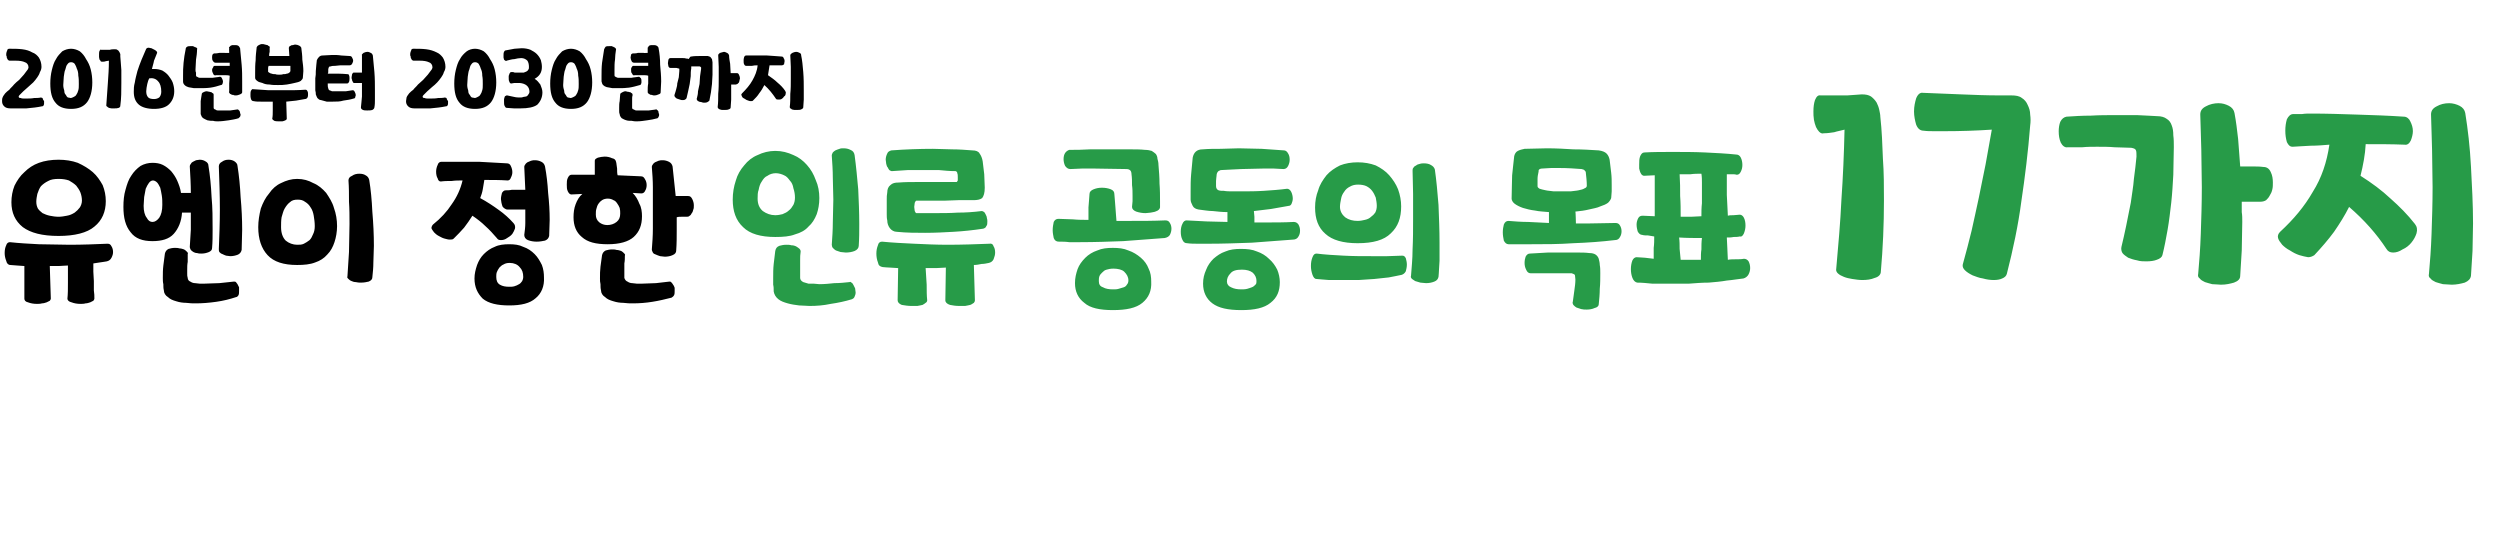
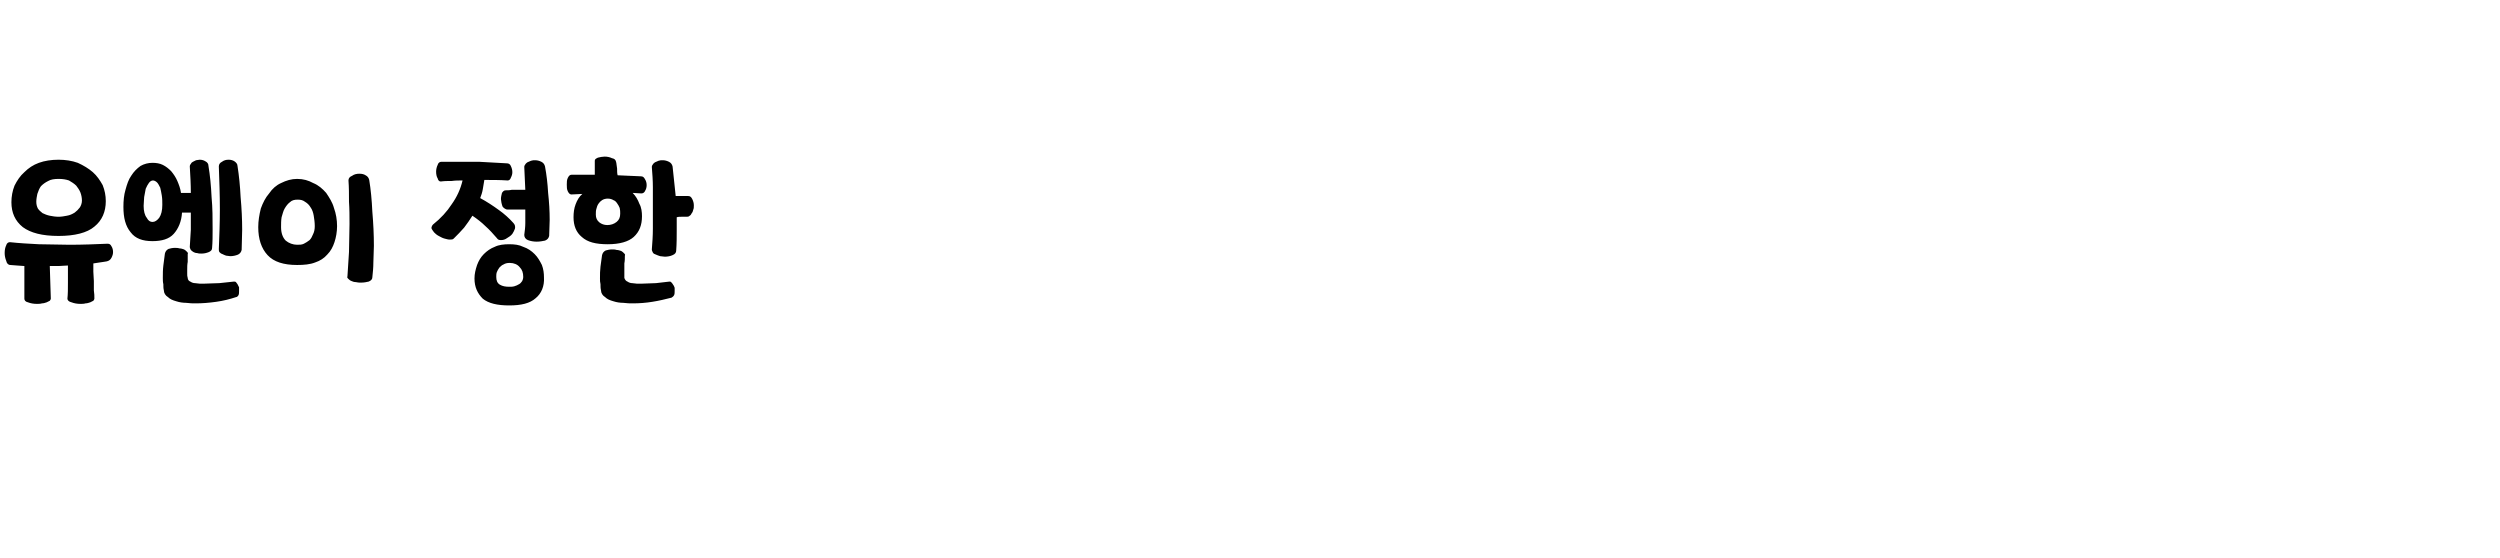
<svg xmlns="http://www.w3.org/2000/svg" version="1.1" width="482.1px" height="107.6px" viewBox="0 -4 482.1 107.6" style="top:-4px">
  <desc>2016 2030 17</desc>
  <defs />
  <g id="Polygon21883">
-     <path d="M 160.4 26 C 160.4 25.8 160.5 25.6 160.6 25.4 C 160.7 25.3 160.9 25.1 161.1 25 C 161.3 24.9 161.6 24.8 161.9 24.7 C 162.1 24.6 162.4 24.6 162.7 24.6 C 163.2 24.6 163.6 24.7 164 24.9 C 164.5 25.1 164.7 25.4 164.8 25.9 C 165.1 28.1 165.3 30.3 165.5 32.5 C 165.6 34.7 165.7 36.9 165.7 39.2 C 165.7 40.6 165.7 42 165.6 43.4 C 165.6 43.8 165.3 44.2 164.8 44.4 C 164.3 44.6 163.7 44.7 163.1 44.7 C 162.8 44.7 162.4 44.6 162.1 44.6 C 161.8 44.5 161.5 44.4 161.2 44.3 C 161 44.2 160.8 44 160.6 43.8 C 160.5 43.7 160.4 43.4 160.4 43.2 C 160.5 41.8 160.6 40.3 160.6 38.9 C 160.6 37.4 160.7 36 160.7 34.5 C 160.7 33.1 160.6 31.7 160.6 30.3 C 160.6 28.9 160.5 27.4 160.4 26 Z M 154.3 49.6 C 154.3 49.9 154.5 50.2 154.9 50.4 C 155.2 50.5 155.5 50.6 155.9 50.7 C 156.2 50.7 156.6 50.7 156.9 50.7 C 157.3 50.7 157.6 50.8 158 50.8 C 159 50.8 160 50.7 160.9 50.6 C 161.9 50.6 162.9 50.5 163.8 50.4 C 164 50.3 164.1 50.4 164.2 50.5 C 164.4 50.6 164.5 50.8 164.6 51 C 164.7 51.2 164.8 51.4 164.9 51.6 C 164.9 51.9 165 52.1 165 52.4 C 165 52.7 164.9 53 164.8 53.2 C 164.7 53.5 164.5 53.6 164.3 53.7 C 163 54.1 161.6 54.4 160.2 54.6 C 158.8 54.9 157.5 55 156.1 55 C 155.5 55 154.8 54.9 154.1 54.9 C 153.3 54.8 152.6 54.7 151.9 54.5 C 151.2 54.3 150.6 54.1 150.1 53.7 C 149.6 53.3 149.3 52.8 149.2 52.2 C 149.2 51.7 149.2 51.3 149.1 50.9 C 149.1 50.4 149.1 50 149.1 49.6 C 149.1 48.7 149.1 47.8 149.2 46.9 C 149.3 46 149.4 45.2 149.5 44.4 C 149.6 43.9 149.8 43.6 150.3 43.4 C 150.7 43.3 151.1 43.2 151.6 43.2 C 152 43.2 152.3 43.2 152.6 43.3 C 153 43.3 153.3 43.4 153.5 43.5 C 153.8 43.7 154 43.8 154.2 44 C 154.3 44.1 154.4 44.3 154.4 44.5 C 154.3 45.1 154.3 45.6 154.3 46.2 C 154.3 46.7 154.3 47.3 154.3 47.9 C 154.3 48.2 154.3 48.4 154.3 48.7 C 154.3 49 154.3 49.3 154.3 49.6 Z M 149.6 29.4 C 149 29.4 148.4 29.6 148 29.9 C 147.5 30.1 147.2 30.5 146.9 31 C 146.6 31.4 146.4 32 146.3 32.6 C 146.1 33.1 146.1 33.7 146.1 34.3 C 146.1 35.3 146.4 36.1 147.1 36.7 C 147.8 37.2 148.6 37.5 149.5 37.5 C 150 37.5 150.5 37.4 150.9 37.3 C 151.4 37.1 151.8 36.9 152.1 36.6 C 152.5 36.3 152.7 36 153 35.5 C 153.2 35.1 153.3 34.6 153.3 34.1 C 153.3 33.5 153.2 32.9 153 32.3 C 152.9 31.7 152.7 31.2 152.3 30.8 C 152 30.4 151.7 30 151.2 29.8 C 150.8 29.6 150.2 29.4 149.6 29.4 Z M 149.5 25.1 C 150.8 25.1 151.9 25.4 153 25.9 C 154 26.3 154.9 27 155.6 27.8 C 156.4 28.7 156.9 29.6 157.3 30.7 C 157.8 31.8 158 33 158 34.2 C 158 35.4 157.8 36.4 157.5 37.3 C 157.1 38.3 156.6 39.1 155.9 39.7 C 155.3 40.4 154.4 40.9 153.3 41.2 C 152.3 41.6 151 41.7 149.5 41.7 C 146.7 41.7 144.6 41.1 143.3 39.8 C 141.9 38.5 141.3 36.7 141.3 34.5 C 141.3 33.2 141.5 32 141.9 30.8 C 142.2 29.7 142.8 28.7 143.5 27.9 C 144.2 27 145.1 26.3 146.1 25.9 C 147.1 25.4 148.3 25.1 149.5 25.1 Z M 189.9 32.2 C 189.9 33.2 189.7 33.8 189.4 34.2 C 189 34.5 188.4 34.6 187.7 34.6 C 186.7 34.6 185.7 34.6 184.8 34.6 C 183.9 34.6 183 34.7 182.1 34.7 C 181.3 34.7 180.4 34.7 179.5 34.7 C 178.6 34.7 177.7 34.7 176.7 34.7 C 176.6 34.7 176.5 34.9 176.4 35.1 C 176.4 35.4 176.3 35.6 176.3 35.9 C 176.3 36.2 176.4 36.5 176.4 36.7 C 176.5 36.9 176.6 37.1 176.7 37.1 C 177.3 37.1 177.9 37.1 178.5 37.1 C 179 37.1 179.6 37.1 180.2 37.1 C 181.7 37.1 183.2 37.1 184.7 37 C 186.2 37 187.7 36.9 189.3 36.7 C 189.5 36.7 189.6 36.8 189.8 36.9 C 189.9 37 190 37.2 190.1 37.4 C 190.2 37.6 190.3 37.8 190.3 38 C 190.4 38.3 190.4 38.5 190.4 38.7 C 190.4 39.1 190.4 39.4 190.2 39.6 C 190.1 39.9 189.9 40 189.6 40.1 C 187.6 40.4 185.7 40.6 183.9 40.7 C 182.1 40.8 180.3 40.9 178.4 40.9 C 176.7 40.9 174.9 40.9 172.9 40.7 C 172.4 40.7 171.9 40.4 171.6 40 C 171.3 39.6 171.1 39.1 171.1 38.5 C 171 38.1 171 37.7 171 37.3 C 171 36.9 171 36.4 171 35.9 C 171 35.5 171 35 171 34.5 C 171 34 171 33.6 171.1 33.1 C 171.1 32.5 171.3 32 171.7 31.7 C 172.1 31.3 172.6 31.2 173.3 31.2 C 174.5 31.1 175.7 31.1 176.9 31.1 C 178 31.1 179.2 31.1 180.3 31.1 C 181 31.1 181.7 31.1 182.4 31.1 C 183.1 31.1 183.8 31.1 184.5 31.1 C 184.5 31.1 184.6 31 184.7 30.8 C 184.7 30.6 184.7 30.4 184.7 30.2 C 184.7 29.9 184.7 29.6 184.6 29.4 C 184.6 29.2 184.5 29.1 184.3 29 C 183.2 29 182.1 28.9 181.1 28.8 C 180 28.8 178.9 28.8 177.9 28.8 C 176.9 28.8 176 28.8 175 28.8 C 174 28.9 173 28.9 172 29 C 171.8 29 171.7 28.9 171.5 28.8 C 171.4 28.7 171.3 28.5 171.2 28.3 C 171 28.1 171 27.9 170.9 27.6 C 170.9 27.3 170.8 27.1 170.8 26.8 C 170.8 26.4 170.9 26 171.1 25.6 C 171.2 25.3 171.5 25.1 171.9 25 C 174.6 24.8 177.3 24.7 179.9 24.7 C 181.2 24.7 182.4 24.8 183.6 24.8 C 184.9 24.8 186.2 24.9 187.5 25 C 188.2 25 188.7 25.2 188.9 25.6 C 189.2 26 189.4 26.5 189.5 27.1 C 189.6 27.8 189.7 28.7 189.8 29.6 C 189.8 30.4 189.9 31.3 189.9 32.2 Z M 182.4 47.6 C 181.8 47.6 181.2 47.7 180.5 47.7 C 179.8 47.7 179.2 47.7 178.5 47.7 C 178.6 48.8 178.6 49.8 178.7 50.9 C 178.7 52 178.7 53 178.8 53.9 C 178.8 54.1 178.7 54.3 178.5 54.4 C 178.4 54.5 178.1 54.7 177.9 54.8 C 177.6 54.9 177.3 54.9 176.9 55 C 176.5 55 176.2 55 175.8 55 C 175.1 55 174.5 54.9 173.9 54.8 C 173.4 54.6 173.1 54.3 173.1 53.9 C 173.1 53.9 173.2 47.7 173.2 47.7 C 172.1 47.6 171 47.6 170.2 47.5 C 169.7 47.4 169.4 47.2 169.3 46.6 C 169.1 46.1 169 45.5 169 44.9 C 169 44.3 169.1 43.8 169.3 43.3 C 169.4 42.8 169.7 42.6 170.1 42.6 C 172.1 42.8 174.2 42.9 176.3 43 C 178.4 43.1 180.6 43.2 182.7 43.2 C 185.5 43.2 188.2 43.1 190.8 43 C 191.2 42.9 191.5 43.1 191.6 43.5 C 191.8 43.8 191.9 44.2 191.9 44.7 C 191.9 45.1 191.8 45.5 191.6 46 C 191.4 46.4 191.1 46.6 190.7 46.7 C 190.2 46.8 189.8 46.9 189.3 46.9 C 188.8 47 188.3 47.1 187.8 47.1 C 187.8 47.1 188 53.9 188 53.9 C 188 54.1 187.9 54.3 187.8 54.4 C 187.6 54.5 187.4 54.7 187.1 54.8 C 186.8 54.9 186.5 54.9 186.1 55 C 185.8 55 185.4 55 185 55 C 184.3 55 183.7 54.9 183.2 54.8 C 182.6 54.6 182.3 54.3 182.3 53.9 C 182.3 53.9 182.4 47.6 182.4 47.6 Z M 214.6 43.8 C 215.7 43.8 216.7 43.9 217.6 44.3 C 218.5 44.6 219.3 45.1 220 45.7 C 220.7 46.3 221.2 47 221.5 47.8 C 221.9 48.6 222 49.4 222 50.3 C 222.1 52.1 221.5 53.4 220.3 54.4 C 219.1 55.4 217.2 55.8 214.6 55.8 C 212.1 55.8 210.2 55.4 209.1 54.4 C 207.9 53.5 207.3 52.2 207.3 50.6 C 207.3 49.6 207.5 48.8 207.8 47.9 C 208.1 47.1 208.6 46.4 209.3 45.7 C 209.9 45.1 210.7 44.6 211.6 44.3 C 212.5 43.9 213.5 43.8 214.6 43.8 Z M 204.1 38.2 C 205 38.2 206 38.3 206.9 38.3 C 207.9 38.4 208.9 38.4 209.9 38.4 C 209.9 37.6 209.9 36.8 209.9 36 C 210 35.2 210 34.3 210.1 33.4 C 210.1 33 210.4 32.7 210.9 32.5 C 211.4 32.3 211.9 32.2 212.5 32.2 C 213.1 32.2 213.7 32.3 214.2 32.5 C 214.7 32.7 214.9 33 214.9 33.5 C 215 34.3 215 35.1 215.1 36 C 215.2 36.9 215.2 37.8 215.3 38.6 C 215.3 38.6 217.7 38.6 217.7 38.6 C 220.2 38.6 222.5 38.6 224.7 38.5 C 225.1 38.5 225.4 38.6 225.6 39 C 225.8 39.3 225.9 39.7 225.9 40.1 C 225.9 40.5 225.8 40.9 225.6 41.3 C 225.4 41.6 225.1 41.8 224.6 41.9 C 222.1 42.1 219.4 42.3 216.6 42.5 C 213.9 42.6 211.1 42.7 208.3 42.7 C 207.6 42.7 206.9 42.7 206.2 42.7 C 205.5 42.6 204.8 42.6 204.2 42.6 C 203.7 42.6 203.4 42.4 203.2 41.9 C 203.1 41.4 203 40.9 203 40.4 C 203 39.8 203.1 39.3 203.2 38.8 C 203.4 38.4 203.7 38.2 204.1 38.2 Z M 206.4 28.6 C 206 28.6 205.7 28.4 205.4 28 C 205.2 27.6 205.1 27.1 205.1 26.7 C 205.1 26.2 205.2 25.8 205.4 25.5 C 205.6 25.2 205.9 25 206.2 24.9 C 207.4 24.9 208.7 24.9 210.2 24.8 C 211.7 24.8 213.3 24.8 214.8 24.8 C 215.9 24.8 217 24.8 218 24.8 C 219 24.8 219.9 24.8 220.8 24.9 C 221.3 24.9 221.8 25 222.1 25.1 C 222.4 25.3 222.7 25.5 222.9 25.7 C 223.1 26 223.2 26.3 223.2 26.6 C 223.3 27 223.4 27.3 223.4 27.8 C 223.5 29 223.6 30.2 223.6 31.4 C 223.7 32.6 223.7 33.8 223.7 34.9 C 223.7 34.9 223.7 36 223.7 36 C 223.7 36.1 223.6 36.3 223.5 36.4 C 223.3 36.6 223.1 36.7 222.8 36.8 C 222.6 36.9 222.3 36.9 221.9 37 C 221.6 37 221.3 37.1 220.9 37.1 C 220.3 37.1 219.7 37 219.1 36.8 C 218.6 36.6 218.3 36.3 218.3 35.9 C 218.3 35.5 218.4 35.2 218.4 34.8 C 218.4 34.5 218.4 34.1 218.4 33.8 C 218.4 33.1 218.4 32.4 218.3 31.7 C 218.3 31 218.3 30.3 218.2 29.6 C 218.2 29.3 218.1 29 218 28.9 C 217.8 28.7 217.6 28.6 217.2 28.6 C 215 28.6 212.9 28.5 210.9 28.5 C 210.2 28.5 209.4 28.5 208.7 28.5 C 208 28.5 207.2 28.6 206.4 28.6 Z M 214.7 47.8 C 214.2 47.8 213.7 47.9 213.4 48 C 213 48.1 212.8 48.3 212.5 48.6 C 212.3 48.8 212.1 49 212 49.3 C 211.9 49.6 211.9 49.9 211.9 50.2 C 211.9 50.8 212.1 51.2 212.7 51.4 C 213.2 51.7 213.9 51.8 214.6 51.8 C 215 51.8 215.4 51.8 215.7 51.7 C 216.1 51.6 216.4 51.5 216.7 51.4 C 217 51.3 217.2 51.1 217.3 50.9 C 217.5 50.7 217.6 50.4 217.6 50.1 C 217.6 49.4 217.3 48.9 216.8 48.4 C 216.4 48 215.6 47.8 214.7 47.8 Z M 234.6 29.9 C 234.6 30.1 234.5 30.5 234.5 30.9 C 234.5 31.4 234.5 31.7 234.5 31.9 C 234.5 32.3 234.7 32.6 235 32.7 C 235.3 32.8 235.6 32.8 236 32.8 C 236.5 32.9 237.1 32.9 237.6 32.9 C 238.2 32.9 238.7 32.9 239.3 32.9 C 240.8 32.9 242.2 32.9 243.7 32.8 C 245.2 32.7 246.7 32.6 248.2 32.4 C 248.5 32.4 248.8 32.6 249 33 C 249.2 33.4 249.3 33.9 249.3 34.3 C 249.3 34.6 249.2 35 249.1 35.2 C 249 35.5 248.8 35.7 248.5 35.7 C 247.3 35.9 246.2 36.1 245.1 36.3 C 244 36.4 242.9 36.6 241.8 36.7 C 241.8 37.1 241.9 37.4 241.9 37.8 C 241.9 38.2 241.9 38.6 241.9 38.9 C 241.9 38.9 243.9 38.9 243.9 38.9 C 245.8 38.9 247.7 38.9 249.5 38.8 C 249.9 38.8 250.2 39 250.4 39.3 C 250.6 39.7 250.7 40 250.7 40.5 C 250.7 40.9 250.6 41.3 250.4 41.6 C 250.2 42 249.8 42.2 249.4 42.2 C 246.8 42.4 244.2 42.6 241.4 42.8 C 238.6 42.9 235.8 43 233.1 43 C 232.4 43 231.7 43 231 43 C 230.3 43 229.6 43 228.9 42.9 C 228.5 42.9 228.2 42.7 228 42.2 C 227.8 41.8 227.7 41.3 227.7 40.7 C 227.7 40.1 227.8 39.6 228 39.2 C 228.2 38.7 228.5 38.5 228.8 38.5 C 230.1 38.6 231.4 38.6 232.7 38.7 C 234 38.7 235.3 38.8 236.7 38.8 C 236.7 38.8 236.7 36.9 236.7 36.9 C 235.7 36.9 234.8 36.8 233.9 36.7 C 233 36.7 232 36.5 231.1 36.4 C 230.6 36.3 230.2 36.1 230 35.7 C 229.8 35.3 229.6 34.9 229.6 34.5 C 229.6 34.2 229.6 34 229.6 33.7 C 229.6 33.4 229.6 33.2 229.6 32.9 C 229.6 31.8 229.6 30.7 229.7 29.6 C 229.8 28.4 229.9 27.4 230 26.4 C 230.2 25.4 230.8 24.8 231.9 24.8 C 233.1 24.7 234.2 24.7 235.4 24.7 C 236.5 24.7 237.7 24.6 238.9 24.6 C 240.4 24.6 241.8 24.7 243.3 24.7 C 244.7 24.8 246.2 24.9 247.6 25 C 247.9 25 248.2 25.2 248.4 25.6 C 248.6 25.9 248.7 26.3 248.7 26.8 C 248.7 27.2 248.6 27.6 248.4 28 C 248.2 28.4 247.9 28.6 247.5 28.6 C 246.8 28.6 246.2 28.5 245.6 28.5 C 244.9 28.5 244.3 28.5 243.7 28.5 C 242.2 28.5 240.8 28.6 239.4 28.6 C 238 28.7 236.7 28.7 235.4 28.8 C 235.1 28.9 234.9 29 234.8 29.2 C 234.7 29.3 234.6 29.6 234.6 29.9 Z M 239.3 44 C 240.5 44 241.5 44.1 242.4 44.5 C 243.3 44.8 244.1 45.3 244.7 45.9 C 245.4 46.5 245.9 47.2 246.3 48 C 246.6 48.7 246.8 49.6 246.8 50.4 C 246.8 52.1 246.3 53.4 245 54.4 C 243.8 55.4 241.9 55.8 239.4 55.8 C 236.8 55.8 235 55.4 233.8 54.5 C 232.6 53.6 232 52.3 232 50.7 C 232 49.7 232.2 48.9 232.6 48 C 232.9 47.2 233.4 46.5 234 45.9 C 234.7 45.3 235.4 44.8 236.3 44.5 C 237.2 44.1 238.2 44 239.3 44 Z M 239.5 48 C 238.4 48 237.7 48.2 237.3 48.7 C 236.8 49.2 236.6 49.7 236.6 50.3 C 236.6 50.8 236.9 51.2 237.4 51.4 C 238 51.7 238.6 51.8 239.4 51.8 C 239.7 51.8 240.1 51.8 240.5 51.7 C 240.8 51.6 241.2 51.5 241.4 51.4 C 241.7 51.3 241.9 51.1 242.1 50.9 C 242.3 50.7 242.3 50.5 242.3 50.2 C 242.3 49.6 242.1 49.1 241.6 48.6 C 241.1 48.2 240.4 48 239.5 48 Z M 272.1 49.2 C 272.2 47.7 272.4 46 272.4 44.1 C 272.5 42.2 272.5 40.2 272.5 38.1 C 272.5 36.5 272.5 35 272.5 33.4 C 272.5 31.8 272.4 30.3 272.4 28.9 C 272.4 28.7 272.4 28.5 272.6 28.3 C 272.7 28.1 272.9 28 273.1 27.9 C 273.3 27.7 273.5 27.7 273.8 27.6 C 274.1 27.5 274.4 27.5 274.6 27.5 C 275.1 27.5 275.6 27.6 275.9 27.8 C 276.3 28 276.6 28.3 276.7 28.7 C 277 30.8 277.2 33 277.4 35.5 C 277.5 38 277.6 40.4 277.6 42.8 C 277.6 44 277.6 45.2 277.6 46.3 C 277.5 47.4 277.5 48.5 277.4 49.4 C 277.3 49.8 277.1 50.1 276.6 50.3 C 276.1 50.5 275.6 50.6 275 50.6 C 274.6 50.6 274.2 50.5 273.9 50.5 C 273.5 50.4 273.2 50.3 272.9 50.2 C 272.7 50.1 272.5 49.9 272.3 49.8 C 272.1 49.6 272 49.4 272.1 49.2 Z M 253.9 44.9 C 255.5 45.1 257.2 45.2 259.1 45.3 C 260.9 45.4 262.7 45.4 264.6 45.4 C 265.6 45.4 266.6 45.4 267.5 45.4 C 268.5 45.4 269.5 45.3 270.4 45.3 C 270.7 45.3 270.9 45.4 271.1 45.8 C 271.2 46.2 271.3 46.6 271.3 47 C 271.3 47.5 271.2 47.9 271.1 48.3 C 270.9 48.7 270.6 48.9 270.3 49 C 269.5 49.2 268.7 49.3 267.8 49.5 C 266.9 49.6 265.9 49.7 265 49.8 C 264 49.9 263 49.9 262 50 C 261 50 260 50 259 50 C 258 50 257.1 50 256.3 50 C 255.4 49.9 254.6 49.9 253.9 49.8 C 253.5 49.8 253.3 49.5 253.1 49 C 252.9 48.4 252.8 47.9 252.8 47.3 C 252.8 46.6 252.9 46.1 253.1 45.6 C 253.3 45.1 253.5 44.9 253.9 44.9 Z M 261.9 31.6 C 261.3 31.6 260.8 31.7 260.3 32 C 259.9 32.2 259.5 32.5 259.2 33 C 258.9 33.4 258.7 33.8 258.6 34.4 C 258.5 34.9 258.4 35.4 258.4 35.9 C 258.4 36.7 258.8 37.4 259.4 37.9 C 260.1 38.4 260.9 38.6 261.8 38.6 C 262.3 38.6 262.8 38.5 263.2 38.4 C 263.7 38.3 264.1 38.1 264.4 37.8 C 264.7 37.6 265 37.3 265.2 37 C 265.4 36.6 265.5 36.2 265.5 35.7 C 265.5 35.2 265.4 34.6 265.3 34.1 C 265.1 33.6 264.9 33.2 264.6 32.8 C 264.3 32.4 263.9 32.1 263.5 31.9 C 263.1 31.7 262.5 31.6 261.9 31.6 Z M 261.8 27.3 C 263.1 27.3 264.2 27.5 265.3 27.9 C 266.3 28.4 267.2 29 267.9 29.8 C 268.6 30.6 269.2 31.5 269.6 32.5 C 270 33.6 270.2 34.7 270.2 35.8 C 270.2 38 269.6 39.7 268.2 41 C 266.9 42.3 264.8 42.9 261.8 42.9 C 259 42.9 256.9 42.3 255.6 41.1 C 254.2 39.9 253.6 38.2 253.6 36 C 253.6 34.8 253.8 33.7 254.2 32.7 C 254.5 31.6 255.1 30.7 255.8 29.8 C 256.5 29 257.4 28.4 258.4 27.9 C 259.4 27.5 260.6 27.3 261.8 27.3 Z M 310.7 34.2 C 310.6 34.5 310.4 34.8 310.1 35.1 C 309.7 35.4 309.2 35.6 308.6 35.8 C 308 36.1 307.2 36.2 306.4 36.4 C 305.6 36.6 304.8 36.7 303.8 36.8 C 303.85 36.76 303.9 39.1 303.9 39.1 C 303.9 39.1 305.9 39.07 305.9 39.1 C 307.8 39.1 309.7 39 311.5 39 C 311.9 39 312.2 39.1 312.4 39.5 C 312.6 39.8 312.7 40.2 312.7 40.6 C 312.7 41 312.6 41.4 312.4 41.7 C 312.2 42.1 311.9 42.3 311.4 42.3 C 308.9 42.6 306.2 42.8 303.4 42.9 C 300.6 43.1 297.9 43.1 295.1 43.1 C 294.4 43.1 293.7 43.1 293 43.1 C 292.3 43.1 291.6 43.1 290.9 43.1 C 290.5 43.1 290.2 42.8 290 42.4 C 289.9 41.9 289.8 41.4 289.8 40.8 C 289.8 40.2 289.9 39.7 290 39.3 C 290.2 38.8 290.5 38.6 290.9 38.6 C 292.1 38.7 293.4 38.8 294.7 38.8 C 296 38.9 297.4 38.9 298.7 39 C 298.7 39 298.7 36.9 298.7 36.9 C 297.8 36.8 296.9 36.8 296 36.6 C 295.1 36.5 294.4 36.3 293.7 36.1 C 293.1 35.9 292.5 35.6 292.1 35.3 C 291.7 35 291.5 34.6 291.5 34.3 C 291.5 32.6 291.6 31.1 291.6 29.8 C 291.7 28.5 291.9 27.3 292 26.1 C 292.1 25.7 292.3 25.3 292.7 25.1 C 293.1 24.9 293.5 24.8 294 24.7 C 295.4 24.7 296.9 24.6 298.3 24.6 C 300.1 24.6 301.8 24.7 303.4 24.8 C 305.1 24.8 306.7 24.9 308.3 25 C 309 25.1 309.5 25.3 309.8 25.6 C 310.1 25.9 310.3 26.3 310.4 26.8 C 310.5 27.6 310.6 28.5 310.7 29.3 C 310.8 30.1 310.8 30.9 310.8 31.7 C 310.8 32.1 310.8 32.5 310.8 32.9 C 310.8 33.4 310.7 33.8 310.7 34.2 Z M 295.2 48.7 C 294.8 48.7 294.5 48.5 294.3 48 C 294.1 47.6 294 47.2 294 46.7 C 294 46.2 294.1 45.8 294.2 45.5 C 294.4 45.1 294.7 44.9 295 44.9 C 296.2 44.8 297.3 44.8 298.5 44.7 C 299.6 44.7 300.7 44.7 301.9 44.7 C 302.7 44.7 303.4 44.7 304.2 44.7 C 305 44.7 305.7 44.7 306.5 44.8 C 307 44.8 307.4 44.9 307.7 45.1 C 308 45.3 308.2 45.6 308.3 45.9 C 308.4 46.3 308.5 46.7 308.5 47.1 C 308.6 47.6 308.6 48.1 308.6 48.7 C 308.6 49.7 308.6 50.7 308.5 51.7 C 308.5 52.7 308.4 53.7 308.3 54.7 C 308.3 55 308 55.3 307.5 55.4 C 307.1 55.6 306.5 55.7 306 55.7 C 305.6 55.7 305.3 55.7 304.9 55.6 C 304.6 55.5 304.3 55.4 304 55.3 C 303.8 55.2 303.6 55 303.4 54.8 C 303.3 54.6 303.2 54.4 303.3 54.2 C 303.4 53.4 303.5 52.7 303.6 52 C 303.7 51.3 303.8 50.6 303.8 49.9 C 303.8 49.5 303.7 49.2 303.7 49 C 303.6 48.9 303.4 48.8 303.1 48.7 C 302.4 48.7 301.8 48.7 301.1 48.7 C 300.5 48.7 299.8 48.7 299.2 48.7 C 299.2 48.7 295.2 48.7 295.2 48.7 Z M 296.5 31.9 C 296.5 32.1 296.6 32.2 296.9 32.4 C 297.2 32.5 297.6 32.6 298.1 32.7 C 298.5 32.8 299 32.8 299.6 32.9 C 300.1 32.9 300.7 32.9 301.2 32.9 C 301.8 32.9 302.3 32.9 302.9 32.9 C 303.5 32.8 304 32.8 304.4 32.7 C 304.9 32.6 305.3 32.5 305.6 32.3 C 305.9 32.2 306 32 306 31.8 C 306 31 305.9 30.1 305.8 29.2 C 305.8 29.1 305.7 29 305.6 28.9 C 305.5 28.7 305.3 28.7 305 28.6 C 303.7 28.5 302.3 28.4 300.8 28.4 C 300.3 28.4 299.7 28.4 299.1 28.4 C 298.5 28.4 298 28.5 297.4 28.5 C 297.1 28.5 296.9 28.6 296.8 28.7 C 296.7 28.8 296.7 28.9 296.7 29.1 C 296.6 29.6 296.5 30 296.5 30.5 C 296.5 31 296.5 31.4 296.5 31.9 Z M 317 29.9 C 316.9 29.9 316.7 29.8 316.6 29.7 C 316.5 29.6 316.4 29.4 316.3 29.2 C 316.2 29 316.2 28.8 316.1 28.5 C 316.1 28.2 316.1 28 316.1 27.7 C 316.1 27.1 316.1 26.6 316.3 26.1 C 316.5 25.7 316.7 25.4 317.1 25.4 C 318.8 25.3 320.6 25.3 322.5 25.3 C 324.6 25.3 326.7 25.3 328.8 25.4 C 330.9 25.5 332.9 25.6 334.8 25.8 C 335.2 25.8 335.5 26 335.7 26.4 C 335.9 26.8 336 27.3 336 27.8 C 336 28.3 335.9 28.7 335.7 29.1 C 335.5 29.5 335.3 29.7 334.9 29.7 C 334.6 29.6 334.3 29.6 333.9 29.6 C 333.6 29.6 333.3 29.6 333 29.6 C 333 31 333 32.3 333 33.6 C 333.1 34.9 333.1 36.2 333.2 37.6 C 333.5 37.5 333.9 37.5 334.3 37.5 C 334.7 37.5 335.1 37.4 335.5 37.4 C 335.8 37.4 336.1 37.6 336.3 38 C 336.5 38.4 336.6 38.9 336.6 39.5 C 336.6 40 336.5 40.5 336.3 41 C 336.1 41.4 335.9 41.7 335.5 41.6 C 335.1 41.7 334.7 41.7 334.3 41.7 C 333.9 41.8 333.4 41.8 333 41.8 C 333 42.5 333.1 43.2 333.1 43.9 C 333.1 44.7 333.2 45.4 333.2 46.1 C 333.7 46 334.2 46 334.8 46 C 335.3 46 335.8 46 336.3 45.9 C 336.7 45.9 337 46.1 337.2 46.4 C 337.4 46.8 337.5 47.2 337.5 47.7 C 337.5 48.1 337.4 48.5 337.2 48.9 C 337 49.3 336.6 49.6 336.2 49.7 C 335.2 49.8 334.2 50 333 50.1 C 331.9 50.3 330.7 50.4 329.5 50.5 C 328.3 50.5 327 50.6 325.7 50.7 C 324.5 50.7 323.3 50.7 322.1 50.7 C 320.9 50.7 319.7 50.7 318.6 50.7 C 317.6 50.6 316.6 50.5 315.7 50.5 C 315.3 50.4 315 50.1 314.8 49.6 C 314.6 49.1 314.5 48.5 314.5 47.9 C 314.5 47.3 314.6 46.7 314.8 46.2 C 315 45.8 315.3 45.6 315.6 45.6 C 316.2 45.6 316.7 45.7 317.2 45.7 C 317.8 45.8 318.3 45.8 318.9 45.9 C 318.9 45.2 318.9 44.5 318.9 43.8 C 319 43.1 319 42.3 319 41.6 C 318.6 41.5 318.2 41.5 317.8 41.4 C 317.4 41.4 317 41.4 316.7 41.3 C 316.3 41.3 316 41 315.8 40.6 C 315.7 40.2 315.6 39.8 315.6 39.3 C 315.6 38.9 315.7 38.5 315.9 38.1 C 316.1 37.7 316.4 37.6 316.8 37.6 C 316.8 37.6 319.1 37.7 319.1 37.7 C 319.1 37 319.1 36.4 319.1 35.7 C 319.1 35 319.1 34.4 319.1 33.8 C 319.1 33.1 319.1 32.5 319.1 31.8 C 319.1 31.2 319.1 30.5 319.1 29.8 C 319.1 29.8 317 29.9 317 29.9 Z M 323.9 29.6 C 324 31.1 324 32.4 324 33.8 C 324.1 35.1 324.1 36.4 324.1 37.8 C 324.8 37.8 325.5 37.8 326.1 37.8 C 326.8 37.8 327.4 37.7 328.1 37.7 C 328.1 36.9 328.1 36.1 328.2 35.2 C 328.2 34.4 328.2 33.6 328.2 32.8 C 328.2 32.2 328.2 31.7 328.2 31.2 C 328.2 30.7 328.2 30.1 328.1 29.5 C 327.4 29.5 326.7 29.5 326 29.6 C 325.3 29.6 324.7 29.6 323.9 29.6 Z M 328 46.1 C 328 45.4 328 44.7 328.1 44.1 C 328.1 43.4 328.1 42.7 328.2 41.9 C 326.7 41.9 325.3 41.9 323.8 41.8 C 323.9 42.5 323.9 43.3 323.9 44 C 324 44.7 324 45.4 324.1 46.1 C 324.7 46.1 325.4 46.1 326.1 46.1 C 326.7 46.1 327.4 46.1 328 46.1 Z M 359 14.2 C 359.8 14.2 360.3 14.3 360.8 14.6 C 361.2 14.9 361.6 15.3 361.9 15.8 C 362.1 16.2 362.3 16.7 362.4 17.2 C 362.5 17.7 362.6 18.1 362.6 18.5 C 362.9 21.2 363 23.9 363.1 26.6 C 363.3 29.3 363.3 32 363.3 34.7 C 363.3 39.3 363.1 43.9 362.7 48.4 C 362.7 48.9 362.3 49.4 361.5 49.6 C 360.8 49.9 360 50 359.1 50 C 358.5 50 357.9 49.9 357.2 49.8 C 356.6 49.7 356.1 49.6 355.6 49.4 C 355.1 49.2 354.7 49 354.4 48.7 C 354.2 48.5 354 48.2 354.1 47.8 C 354.5 43.3 354.9 38.9 355.1 34.5 C 355.4 30.2 355.6 25.6 355.7 21 C 355 21.2 354.3 21.3 353.7 21.5 C 353 21.6 352.4 21.7 351.7 21.7 C 351.4 21.8 351.1 21.7 350.8 21.4 C 350.6 21.2 350.4 20.9 350.2 20.5 C 350 20 349.9 19.6 349.8 19.1 C 349.7 18.5 349.7 18 349.7 17.5 C 349.7 16.6 349.8 15.9 350 15.3 C 350.3 14.6 350.6 14.3 351.1 14.4 C 351.5 14.4 351.9 14.4 352.3 14.4 C 352.7 14.4 353.1 14.4 353.5 14.4 C 354.4 14.4 355.3 14.4 356.2 14.4 C 357.2 14.3 358.1 14.3 359 14.2 Z M 391.5 20.2 C 391.1 25.3 390.5 30.1 389.8 34.8 C 389.2 39.4 388.2 44.1 387 48.8 C 386.9 49.2 386.6 49.5 386.1 49.7 C 385.7 49.9 385.1 50 384.5 50 C 383.8 50 383.1 49.9 382.4 49.7 C 381.6 49.6 381 49.3 380.4 49.1 C 379.8 48.8 379.3 48.5 378.9 48.1 C 378.6 47.8 378.4 47.4 378.5 47 C 379.1 44.8 379.7 42.6 380.2 40.5 C 380.7 38.4 381.1 36.3 381.6 34.1 C 382 32 382.5 29.8 382.9 27.7 C 383.3 25.5 383.7 23.2 384.1 21 C 381.1 21.2 378 21.3 375 21.3 C 374.4 21.3 373.7 21.3 373 21.3 C 372.3 21.3 371.6 21.3 370.9 21.2 C 370.3 21.2 369.8 20.8 369.5 20 C 369.3 19.3 369.1 18.4 369.1 17.5 C 369.1 16.5 369.3 15.7 369.5 15 C 369.8 14.2 370.3 13.8 370.8 13.9 C 373.3 14 375.8 14.1 378.2 14.2 C 380.7 14.3 383.1 14.4 385.6 14.4 C 385.6 14.4 387.9 14.4 387.9 14.4 C 388.7 14.4 389.4 14.5 389.9 14.9 C 390.4 15.2 390.8 15.7 391 16.2 C 391.3 16.8 391.5 17.4 391.5 18.1 C 391.6 18.8 391.6 19.5 391.5 20.2 Z M 398.7 24.4 C 398.2 24.5 397.7 24.1 397.4 23.5 C 397.1 22.8 397 22.1 397 21.3 C 397 20.7 397.1 20 397.3 19.5 C 397.6 18.9 398 18.6 398.5 18.5 C 400 18.4 401.5 18.3 403.2 18.3 C 404.8 18.2 406.5 18.2 408.1 18.2 C 409.5 18.2 410.8 18.2 412.1 18.2 C 413.5 18.3 414.8 18.3 416 18.4 C 416.8 18.4 417.4 18.6 417.8 18.9 C 418.3 19.2 418.6 19.6 418.8 20.2 C 419 20.7 419.1 21.3 419.1 22.1 C 419.2 22.8 419.2 23.6 419.2 24.4 C 419.2 26.1 419.1 27.9 419.1 29.7 C 419 31.5 418.9 33.3 418.7 35.1 C 418.5 36.8 418.3 38.6 418 40.3 C 417.7 42 417.4 43.6 417 45.2 C 416.9 45.6 416.5 45.9 415.9 46.1 C 415.4 46.3 414.7 46.4 413.9 46.4 C 413.3 46.4 412.7 46.4 412.1 46.2 C 411.5 46.1 410.9 45.9 410.4 45.7 C 410 45.4 409.6 45.2 409.3 44.8 C 409.1 44.5 409 44 409.1 43.6 C 409.4 42.4 409.7 41 410 39.6 C 410.3 38.1 410.6 36.6 410.9 35.1 C 411.1 33.5 411.4 32 411.5 30.5 C 411.7 28.9 411.9 27.5 412 26.2 C 412 25.7 412 25.2 411.9 25 C 411.8 24.7 411.5 24.6 411 24.5 C 410 24.5 408.9 24.4 407.8 24.4 C 406.7 24.3 405.6 24.3 404.4 24.3 C 403.5 24.3 402.5 24.3 401.5 24.4 C 400.5 24.4 399.6 24.4 398.7 24.4 Z M 423.9 48.8 C 424.1 46.6 424.3 44 424.4 41.1 C 424.5 38.2 424.6 35.2 424.6 32.1 C 424.6 29.6 424.5 27.2 424.5 24.9 C 424.4 22.5 424.4 20.2 424.3 18.1 C 424.3 17.4 424.6 16.9 425.4 16.5 C 426.1 16.1 427 15.9 427.8 15.9 C 428.6 15.9 429.2 16.1 429.8 16.4 C 430.4 16.7 430.8 17.2 430.9 17.8 C 431.2 19.4 431.4 21 431.6 22.8 C 431.7 24.5 431.9 26.3 432 28.1 C 432.8 28.1 433.5 28.1 434.3 28.1 C 435 28.1 435.8 28.1 436.5 28.2 C 437.1 28.2 437.6 28.5 437.9 29.2 C 438.2 29.8 438.3 30.5 438.3 31.2 C 438.3 31.7 438.3 32.1 438.2 32.5 C 438.1 33 437.9 33.4 437.7 33.7 C 437.5 34.1 437.3 34.3 437 34.6 C 436.7 34.8 436.3 34.9 435.9 34.9 C 435.3 34.9 434.7 34.9 434.1 34.9 C 433.5 34.9 432.9 34.9 432.3 34.9 C 432.3 35.6 432.3 36.2 432.3 36.9 C 432.4 37.5 432.4 38.1 432.4 38.8 C 432.4 40.7 432.3 42.5 432.3 44.3 C 432.2 46 432.1 47.7 432 49.2 C 432 49.8 431.6 50.2 430.8 50.5 C 430.1 50.7 429.3 50.9 428.3 50.9 C 427.8 50.9 427.2 50.8 426.6 50.8 C 426.1 50.7 425.6 50.5 425.2 50.4 C 424.8 50.2 424.4 50 424.2 49.7 C 423.9 49.5 423.8 49.2 423.9 48.8 Z M 446.3 45.2 C 446 45.4 445.6 45.6 445.1 45.6 C 444.6 45.5 444 45.4 443.4 45.2 C 442.8 45 442.2 44.7 441.6 44.3 C 441 44 440.5 43.6 440.1 43.2 C 439.7 42.7 439.4 42.3 439.3 41.9 C 439.2 41.5 439.3 41.1 439.7 40.7 C 442.3 38.3 444.4 35.8 446 33 C 447.7 30.3 448.7 27.3 449.2 23.9 C 448 24 446.8 24.1 445.6 24.1 C 444.4 24.2 443.2 24.2 442.1 24.3 C 441.6 24.3 441.3 24 441 23.4 C 440.8 22.7 440.7 22 440.7 21.2 C 440.7 20.4 440.8 19.7 441 19 C 441.3 18.4 441.7 18 442.2 18 C 442.8 18 443.3 18 443.9 18 C 444.5 17.9 445.1 17.9 445.7 17.9 C 448.6 17.9 451.6 18 454.6 18.1 C 457.7 18.2 460.7 18.3 463.6 18.5 C 464.1 18.5 464.6 18.9 464.8 19.4 C 465.1 20 465.3 20.6 465.3 21.3 C 465.3 21.9 465.1 22.6 464.9 23.1 C 464.6 23.7 464.2 24 463.7 23.9 C 461.3 23.8 458.8 23.8 456.2 23.8 C 456.1 25.8 455.7 27.9 455.2 29.9 C 457.4 31.3 459.3 32.7 461 34.3 C 462.7 35.8 464.3 37.4 465.7 39.2 C 466.1 39.7 466.2 40.3 466 41 C 465.8 41.6 465.5 42.2 465 42.8 C 464.6 43.3 464 43.8 463.3 44.1 C 462.7 44.5 462.1 44.7 461.5 44.7 C 460.9 44.7 460.5 44.5 460.2 44 C 458.3 41.1 455.9 38.4 453 35.9 C 452.2 37.5 451.2 39.1 450.1 40.7 C 449 42.2 447.7 43.7 446.3 45.2 Z M 468.4 48.8 C 468.6 46.6 468.8 44 468.9 41.1 C 469 38.2 469.1 35.2 469.1 32.1 C 469.1 29.6 469 27.2 469 24.9 C 468.9 22.5 468.9 20.2 468.8 18.1 C 468.8 17.4 469.1 16.9 469.9 16.5 C 470.6 16.1 471.4 15.9 472.3 15.9 C 473 15.9 473.7 16.1 474.3 16.4 C 474.9 16.7 475.3 17.2 475.4 17.8 C 475.9 20.9 476.3 24.3 476.5 28.1 C 476.7 31.8 476.9 35.5 476.9 39.1 C 476.9 41 476.8 42.7 476.8 44.4 C 476.7 46.1 476.6 47.7 476.5 49.2 C 476.4 49.8 476 50.2 475.3 50.5 C 474.6 50.7 473.7 50.9 472.8 50.9 C 472.2 50.9 471.7 50.8 471.1 50.8 C 470.6 50.7 470.1 50.5 469.7 50.4 C 469.3 50.2 468.9 50 468.7 49.7 C 468.4 49.5 468.3 49.2 468.4 48.8 Z " stroke="none" fill="#279b48" />
-   </g>
+     </g>
  <g id="Polygon21882">
    <path d="M 11.3 26.8 C 12.6 26.8 13.9 27 15 27.4 C 16.1 27.9 17.1 28.5 17.9 29.2 C 18.7 29.9 19.3 30.8 19.8 31.7 C 20.2 32.7 20.4 33.7 20.4 34.8 C 20.4 36.8 19.7 38.5 18.2 39.7 C 16.8 40.9 14.4 41.5 11.3 41.5 C 8.1 41.5 5.9 40.9 4.4 39.8 C 2.9 38.6 2.2 37 2.2 35 C 2.2 33.9 2.4 32.8 2.8 31.8 C 3.3 30.8 3.9 29.9 4.7 29.2 C 5.5 28.4 6.4 27.8 7.5 27.4 C 8.6 27 9.9 26.8 11.3 26.8 Z M 1.9 42.7 C 3.7 42.9 5.6 43 7.5 43.1 C 9.5 43.1 11.4 43.2 13.4 43.2 C 15.9 43.2 18.4 43.1 20.7 43 C 21.1 43 21.3 43.1 21.5 43.5 C 21.7 43.8 21.8 44.2 21.8 44.6 C 21.8 45 21.7 45.3 21.5 45.7 C 21.3 46.1 21 46.3 20.6 46.4 C 20.2 46.5 19.8 46.5 19.3 46.6 C 18.9 46.7 18.4 46.7 18 46.8 C 18 47.3 18 47.9 18 48.4 C 18 49 18.1 49.6 18.1 50.2 C 18.1 50.8 18.1 51.4 18.1 52 C 18.2 52.6 18.2 53.1 18.2 53.6 C 18.2 53.7 18.1 53.9 18 54 C 17.8 54.1 17.6 54.2 17.4 54.3 C 17.1 54.4 16.8 54.5 16.5 54.5 C 16.2 54.6 15.8 54.6 15.5 54.6 C 14.9 54.6 14.3 54.5 13.8 54.3 C 13.3 54.2 13 53.9 13 53.6 C 13.1 52.7 13.1 51.7 13.1 50.5 C 13.1 49.4 13.1 48.3 13.1 47.2 C 12.5 47.2 11.9 47.3 11.3 47.3 C 10.7 47.3 10.1 47.3 9.6 47.3 C 9.6 47.3 9.8 53.6 9.8 53.6 C 9.8 53.7 9.7 53.9 9.6 54 C 9.4 54.1 9.2 54.2 9 54.3 C 8.7 54.4 8.4 54.5 8.1 54.5 C 7.8 54.6 7.4 54.6 7.1 54.6 C 6.5 54.6 5.9 54.5 5.4 54.3 C 4.9 54.2 4.7 53.9 4.7 53.6 C 4.7 52.7 4.7 51.7 4.7 50.6 C 4.7 49.4 4.7 48.3 4.7 47.3 C 3.7 47.2 2.8 47.2 2 47.1 C 1.6 47.1 1.3 46.8 1.2 46.3 C 1 45.8 0.9 45.3 0.9 44.8 C 0.9 44.2 1 43.7 1.2 43.3 C 1.3 42.9 1.6 42.7 1.9 42.7 Z M 11.3 30.5 C 10.5 30.5 9.8 30.6 9.3 30.9 C 8.7 31.2 8.3 31.5 7.9 31.9 C 7.6 32.3 7.4 32.8 7.2 33.4 C 7.1 33.9 7 34.4 7 34.9 C 7 35.4 7.1 35.8 7.3 36.2 C 7.5 36.5 7.8 36.8 8.2 37.1 C 8.6 37.3 9.1 37.5 9.6 37.6 C 10.1 37.7 10.7 37.8 11.3 37.8 C 11.8 37.8 12.4 37.7 12.9 37.6 C 13.5 37.5 13.9 37.3 14.4 37 C 14.8 36.7 15.1 36.4 15.4 36 C 15.6 35.7 15.8 35.2 15.8 34.7 C 15.8 34.2 15.7 33.6 15.5 33.1 C 15.3 32.6 15 32.2 14.7 31.8 C 14.3 31.4 13.8 31.1 13.3 30.8 C 12.7 30.6 12.1 30.5 11.3 30.5 Z M 29.4 27.4 C 30.1 27.4 30.8 27.5 31.4 27.8 C 32 28.1 32.5 28.5 33 29 C 33.5 29.6 33.9 30.2 34.2 30.9 C 34.5 31.6 34.8 32.4 34.9 33.2 C 35.2 33.2 35.5 33.2 35.8 33.2 C 36.2 33.2 36.5 33.2 36.8 33.2 C 36.8 31.5 36.7 29.8 36.6 28.1 C 36.6 27.9 36.7 27.7 36.8 27.6 C 36.9 27.4 37 27.3 37.2 27.2 C 37.4 27.1 37.6 27 37.8 26.9 C 38 26.9 38.3 26.8 38.5 26.8 C 38.9 26.8 39.3 26.9 39.6 27.1 C 40 27.3 40.2 27.6 40.2 28 C 40.5 29.8 40.7 31.8 40.8 34 C 41 36.1 41 38.2 41 40.2 C 41 41.5 41 42.7 40.9 43.8 C 40.9 44.2 40.7 44.4 40.3 44.6 C 39.8 44.8 39.4 44.9 38.8 44.9 C 38.6 44.9 38.3 44.9 38 44.8 C 37.7 44.8 37.5 44.7 37.3 44.6 C 37.1 44.5 36.9 44.3 36.8 44.2 C 36.7 44 36.6 43.8 36.6 43.6 C 36.7 42.5 36.7 41.4 36.8 40.3 C 36.8 39.2 36.8 38.1 36.8 37 C 36.6 37 36.3 37 36 37 C 35.7 37 35.4 37 35.1 37 C 35 38.7 34.4 40.1 33.5 41.1 C 32.6 42.1 31.2 42.5 29.4 42.5 C 27.5 42.5 26.1 42 25.2 40.8 C 24.2 39.6 23.8 38 23.8 35.9 C 23.8 34.7 23.9 33.6 24.2 32.6 C 24.5 31.5 24.8 30.6 25.3 29.9 C 25.8 29.1 26.4 28.5 27.1 28 C 27.8 27.6 28.6 27.4 29.4 27.4 Z M 36.2 49.6 C 36.2 49.9 36.4 50.2 36.7 50.3 C 37 50.5 37.3 50.6 37.6 50.6 C 37.9 50.6 38.2 50.7 38.5 50.7 C 38.8 50.7 39.1 50.7 39.4 50.7 C 40.3 50.7 41.3 50.6 42.3 50.6 C 43.3 50.5 44.2 50.4 45.1 50.3 C 45.2 50.3 45.4 50.3 45.5 50.4 C 45.6 50.5 45.7 50.7 45.8 50.8 C 45.9 51 46 51.2 46.1 51.4 C 46.1 51.7 46.1 51.9 46.1 52.1 C 46.1 52.4 46.1 52.7 46 52.9 C 45.9 53.1 45.7 53.3 45.5 53.3 C 44.3 53.7 43.1 54 41.7 54.2 C 40.3 54.4 39 54.5 37.8 54.5 C 37.2 54.5 36.6 54.5 35.9 54.4 C 35.3 54.4 34.6 54.3 34 54.1 C 33.3 53.9 32.8 53.7 32.4 53.3 C 31.9 53 31.6 52.5 31.6 52 C 31.5 51.6 31.5 51.2 31.5 50.8 C 31.4 50.4 31.4 50 31.4 49.6 C 31.4 48.8 31.4 48 31.5 47.2 C 31.6 46.4 31.7 45.6 31.8 44.9 C 31.9 44.5 32.1 44.2 32.5 44 C 32.8 43.9 33.3 43.8 33.7 43.8 C 34 43.8 34.3 43.8 34.6 43.9 C 34.9 43.9 35.2 44 35.5 44.1 C 35.7 44.2 35.9 44.4 36 44.5 C 36.2 44.7 36.3 44.8 36.2 45 C 36.2 45.5 36.2 46 36.2 46.5 C 36.1 47 36.1 47.5 36.1 48.1 C 36.1 48.3 36.1 48.6 36.1 48.8 C 36.1 49.1 36.1 49.3 36.2 49.6 Z M 42.4 36.4 C 42.4 33.6 42.3 30.9 42.2 28.1 C 42.2 27.7 42.4 27.4 42.8 27.2 C 43.2 26.9 43.6 26.8 44.1 26.8 C 44.5 26.8 44.9 26.9 45.2 27.1 C 45.5 27.3 45.8 27.6 45.8 28 C 46.1 29.9 46.3 31.9 46.4 34 C 46.6 36.2 46.7 38.3 46.7 40.3 C 46.7 41.7 46.6 43 46.6 44.2 C 46.5 44.6 46.3 44.9 45.9 45.1 C 45.4 45.3 44.9 45.4 44.4 45.4 C 44.1 45.4 43.9 45.3 43.6 45.3 C 43.3 45.2 43.1 45.1 42.9 45 C 42.6 44.9 42.5 44.8 42.3 44.6 C 42.2 44.4 42.2 44.2 42.2 44 C 42.3 41.5 42.4 38.9 42.4 36.4 C 42.4 36.4 42.4 36.4 42.4 36.4 Z M 29.5 30.8 C 29.2 30.8 28.9 31 28.7 31.3 C 28.5 31.6 28.3 31.9 28.1 32.4 C 28 32.9 27.9 33.4 27.8 34 C 27.8 34.5 27.7 35.1 27.7 35.7 C 27.7 36.7 27.9 37.5 28.3 38 C 28.6 38.6 29 38.8 29.4 38.8 C 29.9 38.8 30.3 38.5 30.7 38 C 31.1 37.4 31.3 36.6 31.3 35.5 C 31.3 34.9 31.3 34.3 31.2 33.7 C 31.1 33.1 31 32.6 30.9 32.2 C 30.7 31.8 30.5 31.4 30.3 31.2 C 30.1 31 29.8 30.8 29.5 30.8 Z M 67 49.3 C 67.1 47.9 67.2 46.4 67.3 44.6 C 67.3 42.9 67.4 41.1 67.4 39.2 C 67.4 37.8 67.4 36.3 67.3 34.9 C 67.3 33.5 67.3 32.1 67.2 30.8 C 67.2 30.4 67.4 30.1 67.9 29.9 C 68.3 29.6 68.8 29.5 69.3 29.5 C 69.8 29.5 70.2 29.6 70.5 29.8 C 70.9 30 71.1 30.3 71.2 30.7 C 71.5 32.5 71.7 34.6 71.8 36.8 C 72 39.1 72.1 41.3 72.1 43.4 C 72.1 44.5 72 45.6 72 46.6 C 72 47.6 71.9 48.6 71.8 49.5 C 71.8 49.8 71.6 50.1 71.1 50.3 C 70.7 50.4 70.2 50.5 69.6 50.5 C 69.3 50.5 69 50.5 68.6 50.4 C 68.3 50.4 68 50.3 67.8 50.2 C 67.5 50.1 67.3 49.9 67.2 49.8 C 67 49.6 66.9 49.5 67 49.3 Z M 57.4 34.5 C 56.8 34.5 56.3 34.6 55.9 35 C 55.5 35.3 55.2 35.7 54.9 36.2 C 54.6 36.7 54.5 37.3 54.3 37.9 C 54.2 38.5 54.2 39.2 54.2 39.8 C 54.2 40.9 54.5 41.8 55.1 42.4 C 55.7 42.9 56.5 43.2 57.3 43.2 C 57.8 43.2 58.2 43.2 58.6 43 C 59 42.8 59.3 42.6 59.7 42.3 C 60 42 60.2 41.6 60.4 41.1 C 60.6 40.7 60.7 40.2 60.7 39.6 C 60.7 38.9 60.6 38.2 60.5 37.6 C 60.4 37 60.2 36.4 59.9 36 C 59.6 35.5 59.3 35.2 58.8 34.9 C 58.4 34.6 58 34.5 57.4 34.5 Z M 57.3 30.5 C 58.5 30.5 59.5 30.8 60.4 31.3 C 61.4 31.7 62.2 32.4 62.9 33.2 C 63.5 34.1 64.1 35 64.4 36.1 C 64.8 37.2 65 38.4 65 39.6 C 65 40.7 64.8 41.8 64.5 42.7 C 64.2 43.6 63.8 44.4 63.1 45.1 C 62.5 45.8 61.7 46.3 60.8 46.6 C 59.8 47 58.6 47.1 57.3 47.1 C 54.7 47.1 52.8 46.5 51.6 45.2 C 50.4 43.9 49.8 42.1 49.8 39.8 C 49.8 38.6 50 37.4 50.3 36.2 C 50.7 35.1 51.2 34.1 51.9 33.3 C 52.5 32.4 53.3 31.7 54.2 31.3 C 55.2 30.8 56.2 30.5 57.3 30.5 Z M 85 31 C 84.7 31 84.5 30.8 84.4 30.4 C 84.2 30.1 84.1 29.6 84.1 29.1 C 84.1 28.7 84.2 28.2 84.4 27.8 C 84.5 27.4 84.8 27.2 85.1 27.2 C 85.4 27.2 85.8 27.2 86.1 27.2 C 86.5 27.2 86.8 27.2 87.1 27.2 C 88.8 27.2 90.6 27.2 92.4 27.2 C 94.3 27.3 96 27.4 97.8 27.5 C 98.1 27.5 98.4 27.7 98.5 28 C 98.7 28.4 98.8 28.8 98.8 29.2 C 98.8 29.6 98.7 29.9 98.5 30.3 C 98.4 30.6 98.2 30.8 97.9 30.8 C 96.4 30.7 94.9 30.7 93.4 30.7 C 93.3 31.3 93.2 31.9 93.1 32.5 C 93 33.1 92.8 33.7 92.6 34.2 C 93.9 34.9 95.1 35.7 96.2 36.5 C 97.2 37.2 98.2 38.1 99 39 C 99.3 39.3 99.4 39.7 99.3 40.1 C 99.2 40.4 99 40.8 98.8 41.1 C 98.5 41.5 98.1 41.7 97.8 41.9 C 97.4 42.2 97 42.3 96.6 42.3 C 96.2 42.3 96 42.2 95.8 41.9 C 95.1 41.1 94.4 40.3 93.6 39.6 C 92.9 38.9 92 38.2 91.1 37.6 C 90.6 38.4 90.1 39.1 89.5 39.9 C 88.9 40.6 88.2 41.3 87.5 42 C 87.3 42.2 87.1 42.2 86.7 42.2 C 86.4 42.2 86.1 42.1 85.7 42 C 85.3 41.9 85 41.7 84.6 41.5 C 84.2 41.3 83.9 41 83.7 40.8 C 83.5 40.5 83.3 40.3 83.2 40 C 83.2 39.8 83.3 39.5 83.5 39.3 C 85 38.1 86.2 36.8 87.1 35.4 C 88.1 34 88.8 32.5 89.2 30.8 C 88.5 30.8 87.8 30.8 87.1 30.9 C 86.4 30.9 85.7 30.9 85 31 Z M 98.2 43.1 C 99.2 43.1 100.1 43.2 100.9 43.6 C 101.8 43.9 102.5 44.4 103.1 45 C 103.7 45.6 104.1 46.3 104.5 47.1 C 104.8 47.9 104.9 48.7 104.9 49.5 C 105 51.2 104.4 52.6 103.3 53.5 C 102.2 54.5 100.5 54.9 98.2 54.9 C 95.9 54.9 94.2 54.5 93.1 53.6 C 92.1 52.6 91.5 51.4 91.5 49.7 C 91.5 48.8 91.7 48 92 47.1 C 92.3 46.3 92.7 45.6 93.3 45 C 93.9 44.4 94.6 43.9 95.4 43.6 C 96.2 43.2 97.2 43.1 98.2 43.1 Z M 101.1 41.3 C 101.2 40.5 101.3 39.8 101.3 39 C 101.3 38.2 101.3 37.3 101.3 36.4 C 100.9 36.4 100.5 36.4 100.1 36.4 C 99.7 36.4 99.2 36.4 98.8 36.4 C 98.8 36.4 97.8 36.4 97.8 36.4 C 97.6 36.4 97.5 36.3 97.3 36.2 C 97.2 36.1 97 36 96.9 35.8 C 96.8 35.6 96.8 35.4 96.7 35.1 C 96.7 34.9 96.6 34.6 96.6 34.4 C 96.6 34 96.7 33.6 96.8 33.2 C 97 32.9 97.2 32.7 97.5 32.7 C 97.8 32.7 98.3 32.7 98.7 32.6 C 99.1 32.6 99.6 32.6 100 32.6 C 100.2 32.6 100.5 32.6 100.7 32.6 C 100.9 32.6 101.1 32.6 101.3 32.6 C 101.3 32.6 101.1 28.2 101.1 28.2 C 101.1 28 101.2 27.8 101.3 27.7 C 101.4 27.5 101.6 27.4 101.7 27.3 C 101.9 27.2 102.2 27.1 102.4 27 C 102.7 26.9 102.9 26.9 103.2 26.9 C 103.6 26.9 104 27 104.4 27.2 C 104.8 27.4 105 27.7 105.1 28.1 C 105.4 29.7 105.6 31.4 105.7 33.2 C 105.9 35 106 36.7 106 38.4 C 106 39.5 105.9 40.5 105.9 41.5 C 105.8 41.9 105.6 42.2 105.1 42.4 C 104.6 42.5 104.1 42.6 103.5 42.6 C 102.9 42.6 102.3 42.5 101.8 42.3 C 101.3 42.1 101.1 41.7 101.1 41.3 Z M 98.3 46.7 C 97.8 46.7 97.4 46.8 97.1 47 C 96.8 47.1 96.5 47.4 96.3 47.6 C 96.1 47.9 95.9 48.2 95.8 48.5 C 95.7 48.8 95.7 49.1 95.7 49.4 C 95.7 50.1 95.9 50.6 96.4 50.9 C 96.9 51.2 97.5 51.3 98.2 51.3 C 98.5 51.3 98.9 51.3 99.2 51.2 C 99.5 51.1 99.8 51 100.1 50.8 C 100.3 50.7 100.5 50.5 100.7 50.2 C 100.8 50 100.9 49.7 100.9 49.4 C 100.9 48.6 100.7 48 100.2 47.5 C 99.8 47 99.1 46.7 98.3 46.7 Z M 110.2 33.5 C 109.9 33.5 109.7 33.3 109.5 32.9 C 109.3 32.5 109.3 32.1 109.3 31.6 C 109.3 31.1 109.3 30.7 109.5 30.3 C 109.7 29.9 109.9 29.7 110.2 29.7 C 110.9 29.7 111.7 29.7 112.4 29.7 C 113.1 29.7 113.9 29.7 114.7 29.7 C 114.7 29.3 114.7 28.8 114.7 28.3 C 114.7 27.8 114.7 27.4 114.7 27 C 114.7 26.7 114.9 26.6 115.3 26.4 C 115.7 26.3 116.2 26.2 116.6 26.2 C 117.1 26.2 117.6 26.3 118 26.5 C 118.5 26.6 118.7 26.8 118.8 27.2 C 118.9 27.5 118.9 28 119 28.5 C 119 29 119 29.4 119.1 29.8 C 119.8 29.8 120.6 29.9 121.3 29.9 C 122.1 29.9 122.9 30 123.6 30 C 124 30 124.2 30.2 124.4 30.6 C 124.6 30.9 124.7 31.3 124.7 31.7 C 124.7 32.1 124.6 32.5 124.4 32.8 C 124.3 33.1 124 33.3 123.7 33.3 C 123.7 33.3 122 33.2 122 33.2 C 122.6 33.8 123 34.5 123.3 35.3 C 123.7 36 123.8 36.9 123.8 37.7 C 123.8 39.4 123.3 40.7 122.2 41.7 C 121.2 42.6 119.5 43.1 117.2 43.1 C 114.9 43.1 113.3 42.7 112.2 41.7 C 111.1 40.8 110.6 39.5 110.6 37.9 C 110.6 37 110.7 36.2 111 35.4 C 111.3 34.6 111.7 33.9 112.3 33.4 C 112.3 33.4 110.2 33.5 110.2 33.5 Z M 125.7 28.2 C 125.7 28 125.8 27.8 125.9 27.7 C 126 27.5 126.2 27.4 126.3 27.3 C 126.5 27.2 126.8 27.1 127 27 C 127.3 26.9 127.5 26.9 127.8 26.9 C 128.2 26.9 128.6 27 129 27.2 C 129.4 27.4 129.6 27.7 129.7 28.1 C 129.9 29.9 130.1 31.8 130.3 33.8 C 130.7 33.8 131.1 33.8 131.5 33.8 C 131.9 33.8 132.3 33.8 132.7 33.8 C 133.1 33.8 133.3 34 133.5 34.4 C 133.7 34.8 133.8 35.2 133.8 35.6 C 133.8 35.9 133.8 36.2 133.7 36.4 C 133.6 36.7 133.6 36.9 133.4 37.1 C 133.3 37.3 133.2 37.5 133 37.6 C 132.8 37.8 132.6 37.8 132.4 37.8 C 132 37.8 131.7 37.8 131.4 37.8 C 131.1 37.8 130.8 37.8 130.5 37.9 C 130.5 38.3 130.5 38.7 130.5 39 C 130.5 39.4 130.5 39.8 130.5 40.2 C 130.5 41.6 130.5 43 130.4 44.3 C 130.4 44.7 130.2 45 129.7 45.2 C 129.3 45.4 128.7 45.5 128.2 45.5 C 127.9 45.5 127.6 45.4 127.3 45.4 C 127 45.3 126.7 45.2 126.5 45.1 C 126.2 45 126 44.9 125.9 44.7 C 125.8 44.5 125.7 44.3 125.7 44.1 C 125.8 42.8 125.9 41.5 125.9 40.1 C 125.9 38.8 125.9 37.4 125.9 36 C 125.9 34.7 125.9 33.4 125.9 32.1 C 125.9 30.8 125.8 29.5 125.7 28.2 Z M 120.4 49.6 C 120.5 49.9 120.7 50.2 121 50.3 C 121.3 50.5 121.6 50.6 121.9 50.6 C 122.2 50.6 122.5 50.7 122.8 50.7 C 123.1 50.7 123.5 50.7 123.8 50.7 C 124.7 50.7 125.6 50.6 126.5 50.6 C 127.4 50.5 128.2 50.4 129.1 50.3 C 129.2 50.3 129.4 50.3 129.5 50.5 C 129.6 50.6 129.7 50.7 129.8 50.9 C 129.9 51 130 51.2 130.1 51.5 C 130.1 51.7 130.1 51.9 130.1 52.1 C 130.1 52.4 130.1 52.7 130 52.9 C 129.9 53.1 129.7 53.3 129.5 53.4 C 128.3 53.7 127.1 54 125.8 54.2 C 124.6 54.4 123.3 54.5 122.1 54.5 C 121.5 54.5 120.9 54.5 120.2 54.4 C 119.6 54.4 118.9 54.3 118.3 54.1 C 117.6 53.9 117.1 53.7 116.7 53.3 C 116.2 53 115.9 52.5 115.9 52 C 115.8 51.6 115.8 51.2 115.8 50.8 C 115.7 50.4 115.7 50.1 115.7 49.7 C 115.7 48.9 115.7 48.2 115.8 47.4 C 115.9 46.7 116 45.9 116.1 45.2 C 116.2 44.8 116.4 44.5 116.8 44.3 C 117.1 44.2 117.6 44.1 118 44.1 C 118.3 44.1 118.6 44.1 118.9 44.2 C 119.2 44.2 119.5 44.3 119.8 44.4 C 120 44.5 120.2 44.7 120.3 44.8 C 120.5 45 120.6 45.1 120.5 45.3 C 120.5 45.8 120.5 46.3 120.4 46.8 C 120.4 47.2 120.4 47.7 120.4 48.2 C 120.4 48.4 120.4 48.6 120.4 48.9 C 120.4 49.1 120.4 49.3 120.4 49.6 Z M 117.2 34.3 C 116.8 34.3 116.4 34.4 116.1 34.6 C 115.8 34.8 115.6 35 115.4 35.3 C 115.2 35.6 115.1 35.9 115 36.3 C 114.9 36.6 114.9 37 114.9 37.4 C 114.9 38 115.1 38.5 115.6 38.9 C 116 39.2 116.5 39.4 117.1 39.4 C 117.8 39.4 118.4 39.2 118.9 38.8 C 119.4 38.4 119.6 37.9 119.6 37.2 C 119.6 36.8 119.6 36.5 119.5 36.1 C 119.4 35.8 119.2 35.5 119 35.2 C 118.8 34.9 118.6 34.7 118.3 34.6 C 118 34.4 117.6 34.3 117.2 34.3 Z " stroke="none" fill="#000" />
  </g>
  <g id="Polygon21881">
-     <path d="M 5.5 9 C 5.5 8.5 5.2 8.1 4.8 8 C 4.4 7.8 3.8 7.7 3 7.7 C 2.8 7.7 2.6 7.7 2.5 7.7 C 2.3 7.7 2.1 7.7 1.9 7.7 C 1.8 7.7 1.7 7.7 1.6 7.6 C 1.5 7.5 1.4 7.4 1.4 7.3 C 1.3 7.2 1.3 7.1 1.3 6.9 C 1.2 6.8 1.2 6.6 1.2 6.4 C 1.2 6.2 1.3 5.9 1.4 5.7 C 1.4 5.5 1.6 5.4 1.8 5.4 C 2.7 5.4 3.5 5.4 4.3 5.5 C 5.1 5.6 5.7 5.8 6.2 6.1 C 6.8 6.3 7.2 6.7 7.5 7.1 C 7.8 7.6 8 8.2 8 8.9 C 8 9.2 7.9 9.6 7.7 9.9 C 7.6 10.3 7.4 10.6 7.2 10.9 C 6.9 11.3 6.7 11.6 6.4 11.9 C 6.1 12.2 5.7 12.5 5.4 12.8 C 5.1 13.1 4.8 13.3 4.5 13.6 C 4.3 13.8 4 14.1 3.8 14.3 C 3.6 14.5 3.6 14.6 3.6 14.7 C 3.7 14.9 3.8 14.9 4 14.9 C 4.2 15 4.4 15 4.6 15 C 4.7 15 4.9 15 5.2 15 C 5.6 15 6.1 15 6.6 14.9 C 7 14.9 7.5 14.9 7.9 14.8 C 8 14.8 8.1 14.9 8.2 14.9 C 8.2 15 8.3 15.1 8.3 15.2 C 8.4 15.3 8.4 15.4 8.5 15.5 C 8.5 15.6 8.5 15.8 8.5 15.9 C 8.5 16 8.5 16.2 8.4 16.3 C 8.4 16.4 8.3 16.5 8.1 16.5 C 7.2 16.7 6.2 16.8 5.1 16.9 C 4 16.9 3 16.9 2 16.9 C 1.5 16.9 1.1 16.8 0.8 16.5 C 0.5 16.2 0.4 15.9 0.4 15.5 C 0.4 15.3 0.4 15 0.5 14.8 C 0.6 14.5 0.8 14.3 1 14 C 1.2 13.8 1.5 13.5 1.8 13.3 C 2 13 2.4 12.7 2.7 12.3 C 3 12 3.3 11.7 3.7 11.4 C 4 11.1 4.3 10.7 4.6 10.4 C 4.8 10.1 5 9.9 5.2 9.6 C 5.4 9.4 5.5 9.1 5.5 9 Z M 13.7 8 C 13.4 8 13.2 8.1 13 8.4 C 12.8 8.6 12.7 9 12.6 9.4 C 12.4 9.8 12.4 10.3 12.3 10.8 C 12.3 11.3 12.2 11.8 12.2 12.4 C 12.2 12.8 12.3 13.2 12.4 13.5 C 12.4 13.9 12.5 14.1 12.7 14.3 C 12.8 14.5 12.9 14.7 13.1 14.8 C 13.3 14.8 13.5 14.9 13.6 14.9 C 13.8 14.9 14 14.8 14.2 14.7 C 14.4 14.6 14.6 14.5 14.7 14.3 C 14.9 14 15 13.8 15.1 13.4 C 15.2 13.1 15.2 12.7 15.2 12.2 C 15.2 11.6 15.2 11.1 15.1 10.6 C 15.1 10 15 9.6 14.8 9.2 C 14.7 8.8 14.5 8.5 14.4 8.3 C 14.2 8.1 14 8 13.7 8 Z M 13.7 5.4 C 14.3 5.4 14.9 5.6 15.4 5.9 C 15.9 6.3 16.3 6.8 16.6 7.4 C 17 8 17.3 8.6 17.5 9.4 C 17.7 10.2 17.8 11 17.8 11.9 C 17.8 13.6 17.4 14.9 16.8 15.7 C 16.1 16.6 15.1 17 13.7 17 C 12.3 17 11.3 16.6 10.7 15.8 C 10 15 9.7 13.8 9.7 12.1 C 9.7 11.2 9.8 10.3 10 9.5 C 10.2 8.7 10.4 8 10.8 7.4 C 11.1 6.8 11.6 6.3 12 5.9 C 12.5 5.6 13.1 5.4 13.7 5.4 Z M 22.1 5.5 C 22.3 5.5 22.5 5.5 22.6 5.6 C 22.8 5.7 22.9 5.8 23 6 C 23.1 6.1 23.1 6.3 23.2 6.4 C 23.2 6.6 23.2 6.7 23.2 6.9 C 23.3 7.7 23.3 8.6 23.4 9.5 C 23.4 10.3 23.4 11.2 23.4 12 C 23.4 13.5 23.4 15 23.2 16.4 C 23.2 16.6 23.1 16.7 22.9 16.8 C 22.6 16.9 22.4 16.9 22.1 16.9 C 21.9 16.9 21.7 16.9 21.5 16.9 C 21.3 16.9 21.1 16.8 21 16.8 C 20.8 16.7 20.7 16.6 20.6 16.5 C 20.5 16.5 20.5 16.4 20.5 16.3 C 20.6 14.8 20.7 13.4 20.8 12 C 20.9 10.6 21 9.2 21 7.7 C 20.8 7.7 20.6 7.8 20.4 7.8 C 20.2 7.9 19.9 7.9 19.7 7.9 C 19.6 7.9 19.5 7.9 19.4 7.8 C 19.4 7.7 19.3 7.6 19.2 7.5 C 19.2 7.4 19.1 7.2 19.1 7 C 19.1 6.9 19.1 6.7 19.1 6.5 C 19.1 6.3 19.1 6 19.2 5.8 C 19.3 5.6 19.4 5.5 19.5 5.6 C 19.7 5.6 19.8 5.6 19.9 5.6 C 20 5.6 20.2 5.6 20.3 5.6 C 20.6 5.6 20.9 5.6 21.2 5.6 C 21.5 5.5 21.8 5.5 22.1 5.5 Z M 29.7 15.1 C 30.1 15.1 30.4 15 30.7 14.8 C 30.9 14.6 31.1 14.2 31.1 13.7 C 31.1 12.8 30.9 12.1 30.5 11.7 C 30.1 11.2 29.5 11 28.8 11.1 C 28.6 11.4 28.5 11.8 28.4 12.2 C 28.3 12.7 28.2 13.2 28.2 13.6 C 28.2 14.1 28.3 14.5 28.6 14.8 C 28.8 15 29.2 15.1 29.7 15.1 Z M 33.6 13.6 C 33.6 14.7 33.2 15.5 32.6 16.1 C 32 16.7 31 17 29.7 17 C 28.4 17 27.4 16.7 26.8 16.2 C 26.1 15.6 25.8 14.8 25.8 13.7 C 25.8 13.2 25.8 12.6 26 11.9 C 26.1 11.2 26.3 10.5 26.5 9.7 C 26.7 9 27 8.3 27.3 7.5 C 27.6 6.8 27.9 6.1 28.2 5.4 C 28.3 5.3 28.4 5.2 28.7 5.2 C 28.8 5.2 29 5.3 29.2 5.3 C 29.4 5.4 29.6 5.5 29.8 5.6 C 30 5.7 30.1 5.8 30.2 5.9 C 30.3 6 30.3 6.1 30.3 6.2 C 30.1 6.7 29.9 7.2 29.7 7.7 C 29.6 8.3 29.4 8.8 29.3 9.3 C 29.3 9.3 29.4 9.3 29.5 9.3 C 29.6 9.3 29.7 9.3 29.7 9.3 C 30.3 9.3 30.8 9.4 31.3 9.6 C 31.8 9.9 32.2 10.2 32.5 10.6 C 32.8 11 33.1 11.4 33.3 11.9 C 33.5 12.5 33.6 13 33.6 13.6 Z M 44.2 5.3 C 44.1 5.2 44.2 5.1 44.2 5.1 C 44.3 5 44.4 4.9 44.5 4.8 C 44.6 4.8 44.7 4.7 44.8 4.7 C 45 4.7 45.1 4.7 45.3 4.7 C 45.5 4.7 45.7 4.7 45.9 4.8 C 46.1 4.9 46.2 5.1 46.3 5.3 C 46.4 6.3 46.5 7.4 46.6 8.5 C 46.7 9.6 46.7 10.6 46.7 11.7 C 46.7 12.4 46.7 13.1 46.7 13.8 C 46.7 14 46.5 14.1 46.3 14.2 C 46 14.3 45.8 14.4 45.5 14.4 C 45.3 14.4 45.1 14.4 45 14.3 C 44.8 14.3 44.7 14.3 44.6 14.2 C 44.4 14.1 44.3 14.1 44.3 14 C 44.2 13.9 44.1 13.8 44.2 13.6 C 44.2 13.1 44.2 12.6 44.2 12.1 C 44.2 11.6 44.3 11.1 44.3 10.6 C 44 10.5 43.7 10.5 43.3 10.5 C 43 10.5 42.7 10.5 42.4 10.5 C 42.4 10.5 41.7 10.5 41.7 10.5 C 41.4 10.6 41.2 10.5 41.1 10.2 C 41 10 40.9 9.8 40.9 9.5 C 40.9 9.3 41 9.1 41.1 9 C 41.1 8.8 41.3 8.7 41.4 8.7 C 41.7 8.7 42 8.7 42.3 8.7 C 42.7 8.7 43 8.7 43.4 8.7 C 43.4 8.7 44.3 8.7 44.3 8.7 C 44.3 8.6 44.3 8.5 44.3 8.4 C 44.3 8.3 44.3 8.2 44.3 8.1 C 43.9 8.1 43.6 8.1 43.3 8.1 C 43 8.1 42.7 8.1 42.4 8.1 C 42.4 8.1 41.6 8.1 41.6 8.1 C 41.4 8.1 41.2 8 41.1 7.8 C 40.9 7.6 40.9 7.3 40.9 7.1 C 40.9 6.9 40.9 6.7 41 6.5 C 41.1 6.4 41.2 6.3 41.3 6.3 C 41.6 6.3 41.9 6.3 42.3 6.2 C 42.6 6.2 43 6.2 43.3 6.2 C 43.34 6.24 44.2 6.2 44.2 6.2 C 44.2 6.2 44.16 5.34 44.2 5.3 Z M 37.8 10.5 C 37.8 10.7 37.9 10.8 38 10.8 C 38.2 10.9 38.3 11 38.5 11 C 38.9 11 39.2 11 39.6 11 C 40.1 11 40.6 11 41 11 C 41.5 10.9 42 10.9 42.4 10.8 C 42.6 10.8 42.7 10.9 42.8 11.1 C 42.9 11.3 43 11.5 43 11.8 C 43 11.9 42.9 12.1 42.9 12.2 C 42.8 12.3 42.8 12.4 42.6 12.4 C 42 12.6 41.3 12.8 40.6 12.9 C 39.9 13 39.2 13 38.6 13 C 38.2 13 37.8 13 37.4 13 C 37 12.9 36.6 12.9 36.3 12.8 C 36 12.7 35.8 12.6 35.6 12.4 C 35.4 12.2 35.3 12 35.3 11.7 C 35.3 11.5 35.3 11.4 35.3 11.2 C 35.3 11 35.3 10.8 35.3 10.6 C 35.3 9.8 35.3 9 35.4 8.1 C 35.5 7.2 35.6 6.4 35.8 5.5 C 35.8 5.3 35.9 5.1 36.1 5 C 36.3 4.9 36.5 4.9 36.7 4.9 C 36.9 4.9 37.1 4.9 37.2 4.9 C 37.4 5 37.5 5 37.6 5.1 C 37.8 5.1 37.9 5.2 38 5.3 C 38 5.4 38.1 5.5 38 5.5 C 38 6.2 37.9 6.9 37.8 7.5 C 37.8 8.1 37.7 8.8 37.7 9.4 C 37.7 9.6 37.7 9.8 37.8 10 C 37.8 10.1 37.8 10.3 37.8 10.5 Z M 41.2 16.8 C 41.2 16.9 41.3 17.1 41.5 17.1 C 41.6 17.2 41.8 17.3 42 17.3 C 42.1 17.3 42.3 17.3 42.5 17.3 C 42.6 17.3 42.8 17.3 43 17.3 C 43.5 17.3 43.9 17.3 44.4 17.3 C 44.9 17.2 45.3 17.2 45.8 17.1 C 45.9 17.1 45.9 17.1 46 17.2 C 46.1 17.3 46.1 17.3 46.2 17.4 C 46.2 17.5 46.3 17.6 46.3 17.8 C 46.3 17.9 46.4 18 46.4 18.1 C 46.4 18.3 46.3 18.4 46.3 18.5 C 46.2 18.6 46.1 18.7 46 18.8 C 45.4 19 44.7 19.1 44.1 19.2 C 43.4 19.3 42.7 19.4 42 19.4 C 41.8 19.4 41.4 19.4 41.1 19.3 C 40.7 19.3 40.4 19.3 40 19.2 C 39.7 19.1 39.4 18.9 39.2 18.8 C 38.9 18.6 38.8 18.3 38.7 18 C 38.7 17.8 38.7 17.6 38.7 17.4 C 38.7 17.2 38.7 17 38.7 16.8 C 38.7 16.3 38.7 15.9 38.7 15.5 C 38.8 15 38.8 14.6 38.9 14.2 C 38.9 14 39 13.9 39.2 13.8 C 39.4 13.7 39.6 13.6 39.9 13.6 C 40 13.6 40.2 13.7 40.4 13.7 C 40.5 13.7 40.7 13.8 40.8 13.8 C 40.9 13.9 41 14 41.1 14 C 41.2 14.1 41.2 14.2 41.2 14.3 C 41.2 14.6 41.2 14.8 41.2 15.1 C 41.2 15.4 41.2 15.7 41.2 15.9 C 41.2 16.1 41.2 16.2 41.2 16.3 C 41.2 16.5 41.2 16.6 41.2 16.8 Z M 58.5 9.7 C 58.5 10.2 58.4 10.6 58.4 11 C 58.4 11.2 58.2 11.4 58 11.6 C 57.7 11.8 57.3 11.9 56.8 12 C 56.4 12.1 55.9 12.2 55.3 12.3 C 54.7 12.4 54.2 12.4 53.6 12.4 C 53 12.4 52.5 12.4 52 12.3 C 51.4 12.3 51 12.2 50.6 12 C 50.2 11.9 49.8 11.8 49.6 11.6 C 49.3 11.4 49.2 11.2 49.2 11 C 49.2 10.8 49.2 10.7 49.2 10.5 C 49.2 10.4 49.2 10.2 49.2 10.1 C 49.2 9.3 49.2 8.4 49.3 7.6 C 49.3 6.8 49.4 6 49.5 5.1 C 49.6 4.9 49.7 4.8 49.9 4.7 C 50.1 4.6 50.3 4.5 50.5 4.5 C 50.7 4.5 50.9 4.5 51.1 4.6 C 51.3 4.6 51.4 4.7 51.6 4.7 C 51.7 4.8 51.8 4.9 51.9 4.9 C 52 5 52.1 5.1 52 5.2 C 52 5.5 52 5.7 52 6 C 51.9 6.3 51.9 6.5 51.9 6.8 C 51.9 6.8 53 6.8 53 6.8 C 53.4 6.8 53.9 6.8 54.4 6.8 C 54.8 6.8 55.3 6.8 55.8 6.8 C 55.8 6.8 55.7 5.3 55.7 5.3 C 55.7 5.2 55.7 5.1 55.8 5 C 55.8 4.9 55.9 4.9 56.1 4.8 C 56.2 4.7 56.3 4.7 56.5 4.7 C 56.7 4.6 56.8 4.6 57 4.6 C 57.2 4.6 57.5 4.7 57.7 4.8 C 57.9 4.9 58 5 58.1 5.2 C 58.2 6 58.3 6.7 58.3 7.5 C 58.4 8.2 58.5 9 58.5 9.7 C 58.5 9.7 58.5 9.7 58.5 9.7 Z M 48.8 13.2 C 49.8 13.3 50.8 13.3 51.8 13.4 C 52.9 13.4 53.9 13.4 55 13.4 C 56.3 13.4 57.6 13.4 58.9 13.3 C 59.1 13.3 59.2 13.4 59.3 13.6 C 59.4 13.8 59.4 13.9 59.4 14.2 C 59.4 14.4 59.4 14.6 59.3 14.8 C 59.2 15 59 15.1 58.8 15.1 C 58.3 15.2 57.7 15.3 57.1 15.4 C 56.5 15.5 55.8 15.5 55.2 15.6 C 55.2 15.6 55.3 18.9 55.3 18.9 C 55.3 18.9 55.3 19 55.2 19.1 C 55.1 19.2 55 19.2 54.8 19.3 C 54.7 19.3 54.6 19.4 54.4 19.4 C 54.2 19.4 54 19.4 53.9 19.4 C 53.5 19.4 53.2 19.4 52.9 19.3 C 52.7 19.2 52.5 19 52.5 18.9 C 52.6 18.4 52.6 17.9 52.6 17.3 C 52.6 16.8 52.6 16.2 52.6 15.6 C 52.6 15.6 52.1 15.6 52.1 15.6 C 51.5 15.6 50.9 15.6 50.3 15.6 C 49.8 15.6 49.3 15.6 48.9 15.5 C 48.7 15.5 48.5 15.4 48.4 15.1 C 48.3 14.8 48.3 14.6 48.3 14.3 C 48.3 14 48.3 13.7 48.4 13.5 C 48.5 13.3 48.7 13.1 48.8 13.2 Z M 51.7 9.8 C 51.7 9.9 51.8 9.9 51.9 10 C 52.1 10.1 52.2 10.2 52.4 10.2 C 52.6 10.3 52.8 10.3 53.1 10.3 C 53.3 10.4 53.6 10.4 53.9 10.4 C 54.1 10.4 54.4 10.4 54.6 10.3 C 54.9 10.3 55.1 10.3 55.3 10.2 C 55.5 10.2 55.7 10.1 55.8 10 C 55.9 9.9 56 9.8 56 9.7 C 56 9.6 56 9.4 56 9.2 C 56 9 56 8.9 56 8.7 C 55.3 8.7 54.6 8.7 53.9 8.7 C 53.2 8.7 52.5 8.7 51.8 8.7 C 51.7 8.9 51.7 9.1 51.7 9.2 C 51.7 9.4 51.7 9.6 51.7 9.8 Z M 63.2 12.1 C 63.2 12.5 63.2 12.8 63.3 13 C 63.3 13.2 63.4 13.3 63.5 13.4 C 63.7 13.5 63.9 13.5 64 13.6 C 64.4 13.6 64.9 13.6 65.3 13.6 C 65.8 13.6 66.2 13.6 66.7 13.6 C 67.1 13.5 67.6 13.5 68 13.4 C 68.2 13.4 68.3 13.5 68.4 13.7 C 68.5 13.9 68.6 14.1 68.6 14.4 C 68.6 14.5 68.5 14.6 68.5 14.8 C 68.4 14.9 68.4 15 68.2 15 C 67.6 15.2 66.9 15.3 66.2 15.4 C 65.6 15.6 64.9 15.6 64.2 15.6 C 63.8 15.6 63.4 15.6 63 15.6 C 62.6 15.5 62.3 15.4 61.9 15.3 C 61.6 15.3 61.4 15.1 61.2 14.9 C 61.1 14.7 61 14.5 60.9 14.2 C 60.9 14 60.9 13.8 60.8 13.4 C 60.8 13.1 60.8 12.8 60.8 12.4 C 60.8 12 60.8 11.5 60.8 11.1 C 60.9 10.6 60.9 10.2 60.9 9.7 C 60.9 9.3 61 8.9 61 8.5 C 61 8.2 61.1 7.9 61.1 7.6 C 61.2 7.4 61.3 7.2 61.5 7 C 61.7 6.8 61.9 6.7 62.2 6.7 C 62.8 6.7 63.5 6.6 64.1 6.6 C 64.7 6.6 65.2 6.6 65.8 6.7 C 66.3 6.7 66.9 6.8 67.4 6.8 C 67.7 6.8 67.8 6.9 67.9 7.1 C 68 7.3 68.1 7.5 68.1 7.7 C 68.1 7.9 68 8.1 67.9 8.3 C 67.8 8.5 67.6 8.6 67.4 8.6 C 67.2 8.6 66.9 8.6 66.6 8.6 C 66.3 8.6 66 8.6 65.6 8.6 C 65.3 8.6 64.9 8.7 64.6 8.7 C 64.3 8.7 64 8.7 63.8 8.8 C 63.6 8.8 63.5 8.8 63.4 9 C 63.4 9.1 63.3 9.2 63.3 9.4 C 63.3 9.5 63.3 9.6 63.3 9.8 C 63.3 9.9 63.3 10.1 63.2 10.2 C 63.2 10.2 63.9 10.2 63.9 10.2 C 64.9 10.2 66 10.2 67 10.3 C 67.2 10.3 67.3 10.4 67.3 10.5 C 67.4 10.7 67.4 10.9 67.4 11.1 C 67.4 11.3 67.4 11.6 67.3 11.8 C 67.2 12 67.1 12.1 66.9 12.1 C 66.6 12.1 66.4 12.1 66.1 12.1 C 65.8 12.1 65.5 12.1 65.2 12.1 C 64.9 12.1 64.6 12.1 64.2 12.1 C 63.9 12.1 63.6 12.1 63.2 12.1 C 63.2 12.1 63.2 12.1 63.2 12.1 Z M 69.6 16.7 C 69.7 16.1 69.7 15.4 69.8 14.6 C 69.8 13.8 69.8 12.9 69.8 12 C 69.8 12 68.4 12 68.4 12 C 68.3 12 68.2 12 68.2 12 C 68.1 11.9 68 11.8 68 11.7 C 67.9 11.6 67.9 11.5 67.9 11.4 C 67.8 11.2 67.8 11.1 67.8 10.9 C 67.8 10.7 67.9 10.5 67.9 10.3 C 68 10.1 68.1 10 68.2 10 C 68.4 10 68.6 10 68.8 10 C 68.9 10 69.1 10 69.4 10 C 69.4 10 69.8 10 69.8 10 C 69.8 9.4 69.8 8.9 69.8 8.3 C 69.8 7.8 69.8 7.2 69.8 6.7 C 69.7 6.5 69.9 6.4 70.1 6.2 C 70.3 6.1 70.6 6 70.9 6 C 71.1 6 71.3 6.1 71.5 6.2 C 71.7 6.3 71.8 6.4 71.9 6.7 C 72 7.6 72.1 8.7 72.2 9.9 C 72.3 11.1 72.3 12.3 72.3 13.5 C 72.3 14.1 72.3 14.6 72.3 15.2 C 72.3 15.7 72.3 16.2 72.2 16.7 C 72.2 16.9 72 17.1 71.8 17.2 C 71.5 17.3 71.2 17.3 70.8 17.3 C 70.5 17.3 70.2 17.3 70 17.2 C 69.7 17.1 69.6 16.9 69.6 16.7 Z M 83.4 9 C 83.4 8.5 83.1 8.1 82.7 8 C 82.3 7.8 81.7 7.7 80.9 7.7 C 80.7 7.7 80.5 7.7 80.4 7.7 C 80.2 7.7 80 7.7 79.8 7.7 C 79.7 7.7 79.6 7.7 79.5 7.6 C 79.4 7.5 79.3 7.4 79.3 7.3 C 79.2 7.2 79.2 7.1 79.2 6.9 C 79.1 6.8 79.1 6.6 79.1 6.4 C 79.1 6.2 79.2 5.9 79.3 5.7 C 79.3 5.5 79.5 5.4 79.7 5.4 C 80.6 5.4 81.4 5.4 82.2 5.5 C 83 5.6 83.6 5.8 84.2 6.1 C 84.7 6.3 85.1 6.7 85.4 7.1 C 85.7 7.6 85.9 8.2 85.9 8.9 C 85.9 9.2 85.8 9.6 85.6 9.9 C 85.5 10.3 85.3 10.6 85.1 10.9 C 84.8 11.3 84.6 11.6 84.3 11.9 C 84 12.2 83.7 12.5 83.3 12.8 C 83 13.1 82.7 13.3 82.4 13.6 C 82.2 13.8 81.9 14.1 81.7 14.3 C 81.5 14.5 81.5 14.6 81.5 14.7 C 81.6 14.9 81.7 14.9 81.9 14.9 C 82.1 15 82.3 15 82.5 15 C 82.7 15 82.9 15 83.1 15 C 83.5 15 84 15 84.5 14.9 C 84.9 14.9 85.4 14.9 85.8 14.8 C 85.9 14.8 86 14.9 86.1 14.9 C 86.1 15 86.2 15.1 86.2 15.2 C 86.3 15.3 86.3 15.4 86.4 15.5 C 86.4 15.6 86.4 15.8 86.4 15.9 C 86.4 16 86.4 16.2 86.3 16.3 C 86.3 16.4 86.2 16.5 86 16.5 C 85.1 16.7 84.1 16.8 83 16.9 C 81.9 16.9 80.9 16.9 79.9 16.9 C 79.4 16.9 79 16.8 78.7 16.5 C 78.4 16.2 78.3 15.9 78.3 15.5 C 78.3 15.3 78.4 15 78.4 14.8 C 78.5 14.5 78.7 14.3 78.9 14 C 79.1 13.8 79.4 13.5 79.7 13.3 C 79.9 13 80.3 12.7 80.6 12.3 C 80.9 12 81.3 11.7 81.6 11.4 C 81.9 11.1 82.2 10.7 82.5 10.4 C 82.7 10.1 82.9 9.9 83.1 9.6 C 83.3 9.4 83.4 9.1 83.4 9 Z M 91.6 8 C 91.3 8 91.1 8.1 90.9 8.4 C 90.7 8.6 90.6 9 90.5 9.4 C 90.3 9.8 90.3 10.3 90.2 10.8 C 90.2 11.3 90.1 11.8 90.1 12.4 C 90.1 12.8 90.2 13.2 90.3 13.5 C 90.3 13.9 90.4 14.1 90.6 14.3 C 90.7 14.5 90.8 14.7 91 14.8 C 91.2 14.8 91.4 14.9 91.6 14.9 C 91.7 14.9 91.9 14.8 92.1 14.7 C 92.3 14.6 92.5 14.5 92.6 14.3 C 92.8 14 92.9 13.8 93 13.4 C 93.1 13.1 93.1 12.7 93.1 12.2 C 93.1 11.6 93.1 11.1 93 10.6 C 93 10 92.9 9.6 92.7 9.2 C 92.6 8.8 92.4 8.5 92.3 8.3 C 92.1 8.1 91.9 8 91.6 8 Z M 91.6 5.4 C 92.2 5.4 92.8 5.6 93.3 5.9 C 93.8 6.3 94.2 6.8 94.5 7.4 C 94.9 8 95.2 8.6 95.4 9.4 C 95.6 10.2 95.7 11 95.7 11.9 C 95.7 13.6 95.3 14.9 94.7 15.7 C 94 16.6 93 17 91.6 17 C 90.2 17 89.2 16.6 88.6 15.8 C 87.9 15 87.6 13.8 87.6 12.1 C 87.6 11.2 87.7 10.3 87.9 9.5 C 88.1 8.7 88.3 8 88.7 7.4 C 89 6.8 89.5 6.3 90 5.9 C 90.4 5.6 91 5.4 91.6 5.4 Z M 100.3 10 C 100.5 10 100.7 10 101 10 C 101.2 9.9 101.3 9.9 101.5 9.8 C 101.7 9.7 101.8 9.6 101.9 9.4 C 102 9.3 102 9.1 102 8.9 C 102 8.4 101.9 8 101.7 7.7 C 101.4 7.4 101 7.2 100.5 7.2 C 100.1 7.2 99.6 7.3 99.2 7.4 C 98.7 7.4 98.2 7.6 97.7 7.7 C 97.6 7.8 97.5 7.8 97.5 7.7 C 97.4 7.7 97.3 7.6 97.2 7.5 C 97.2 7.4 97.1 7.2 97.1 7.1 C 97.1 6.9 97.1 6.8 97.1 6.6 C 97.1 6.4 97.1 6.2 97.2 6 C 97.3 5.8 97.4 5.7 97.6 5.7 C 98.1 5.6 98.7 5.5 99.2 5.4 C 99.7 5.4 100.1 5.3 100.6 5.3 C 101.2 5.3 101.8 5.4 102.3 5.6 C 102.7 5.8 103.2 6.1 103.5 6.4 C 103.8 6.7 104.1 7.1 104.3 7.6 C 104.4 8 104.5 8.4 104.5 8.9 C 104.5 10 104 10.7 103.1 11.2 C 103.6 11.5 103.9 11.9 104.2 12.3 C 104.4 12.8 104.6 13.3 104.6 13.8 C 104.6 14.8 104.2 15.6 103.6 16.2 C 102.9 16.7 101.8 16.9 100.4 16.9 C 100 16.9 99.5 16.9 99.1 16.9 C 98.6 16.9 98.2 16.8 97.7 16.8 C 97.5 16.8 97.4 16.6 97.3 16.4 C 97.2 16.2 97.2 15.9 97.2 15.6 C 97.2 15.4 97.2 15.3 97.2 15.1 C 97.2 15 97.3 14.9 97.3 14.7 C 97.4 14.6 97.4 14.5 97.5 14.5 C 97.6 14.4 97.7 14.4 97.8 14.4 C 98.3 14.5 98.8 14.6 99.2 14.7 C 99.6 14.8 100 14.8 100.3 14.8 C 100.5 14.8 100.7 14.8 100.9 14.7 C 101.1 14.7 101.3 14.6 101.5 14.6 C 101.7 14.5 101.8 14.4 101.9 14.2 C 102 14.1 102.1 13.9 102.1 13.7 C 102.1 12.7 101.4 12.1 100.2 12 C 100.1 12 100 12 100 12 C 99.9 12 99.8 12 99.7 12 C 99.5 12 99.4 12 99.2 12 C 99 12 98.8 12.1 98.6 12.1 C 98.4 12.1 98.3 12 98.2 11.7 C 98.1 11.5 98.1 11.3 98.1 11 C 98.1 10.9 98.1 10.7 98.1 10.6 C 98.2 10.5 98.2 10.4 98.2 10.3 C 98.3 10.1 98.3 10.1 98.4 10 C 98.4 9.9 98.5 9.9 98.6 9.9 C 98.7 9.9 98.8 9.9 99 9.9 C 99.1 10 99.3 10 99.4 10 C 99.6 10 99.7 10 99.9 10 C 100 10 100.2 10 100.3 10 Z M 110.1 8 C 109.8 8 109.6 8.1 109.4 8.4 C 109.2 8.6 109.1 9 109 9.4 C 108.8 9.8 108.8 10.3 108.7 10.8 C 108.7 11.3 108.6 11.8 108.6 12.4 C 108.6 12.8 108.7 13.2 108.8 13.5 C 108.8 13.9 108.9 14.1 109.1 14.3 C 109.2 14.5 109.3 14.7 109.5 14.8 C 109.7 14.8 109.9 14.9 110 14.9 C 110.2 14.9 110.4 14.8 110.6 14.7 C 110.8 14.6 111 14.5 111.1 14.3 C 111.3 14 111.4 13.8 111.5 13.4 C 111.6 13.1 111.6 12.7 111.6 12.2 C 111.6 11.6 111.6 11.1 111.5 10.6 C 111.5 10 111.4 9.6 111.2 9.2 C 111.1 8.8 110.9 8.5 110.8 8.3 C 110.6 8.1 110.4 8 110.1 8 Z M 110.1 5.4 C 110.7 5.4 111.3 5.6 111.8 5.9 C 112.3 6.3 112.7 6.8 113 7.4 C 113.4 8 113.7 8.6 113.9 9.4 C 114.1 10.2 114.2 11 114.2 11.9 C 114.2 13.6 113.8 14.9 113.2 15.7 C 112.5 16.6 111.5 17 110.1 17 C 108.7 17 107.7 16.6 107.1 15.8 C 106.4 15 106.1 13.8 106.1 12.1 C 106.1 11.2 106.2 10.3 106.4 9.5 C 106.6 8.7 106.8 8 107.2 7.4 C 107.5 6.8 108 6.3 108.4 5.9 C 108.9 5.6 109.5 5.4 110.1 5.4 Z M 124.9 5.3 C 124.9 5.2 124.9 5.1 125 5.1 C 125 5 125.1 4.9 125.2 4.8 C 125.3 4.8 125.4 4.7 125.6 4.7 C 125.7 4.7 125.9 4.7 126 4.7 C 126.2 4.7 126.4 4.7 126.6 4.8 C 126.8 4.9 127 5.1 127 5.3 C 127.2 6.3 127.3 7.4 127.3 8.5 C 127.4 9.6 127.5 10.6 127.5 11.7 C 127.5 12.4 127.4 13.1 127.4 13.8 C 127.4 14 127.3 14.1 127 14.2 C 126.8 14.3 126.5 14.4 126.2 14.4 C 126 14.4 125.9 14.4 125.7 14.3 C 125.6 14.3 125.4 14.3 125.3 14.2 C 125.2 14.1 125.1 14.1 125 14 C 124.9 13.9 124.9 13.8 124.9 13.6 C 124.9 13.1 124.9 12.6 125 12.1 C 125 11.6 125 11.1 125 10.6 C 124.7 10.5 124.4 10.5 124.1 10.5 C 123.8 10.5 123.5 10.5 123.2 10.5 C 123.2 10.5 122.4 10.5 122.4 10.5 C 122.2 10.6 122 10.5 121.9 10.2 C 121.7 10 121.7 9.8 121.7 9.5 C 121.7 9.3 121.7 9.1 121.8 9 C 121.9 8.8 122 8.7 122.1 8.7 C 122.4 8.7 122.7 8.7 123.1 8.7 C 123.4 8.7 123.8 8.7 124.1 8.7 C 124.1 8.7 125 8.7 125 8.7 C 125 8.6 125 8.5 125 8.4 C 125 8.3 125 8.2 125 8.1 C 124.7 8.1 124.4 8.1 124 8.1 C 123.7 8.1 123.4 8.1 123.1 8.1 C 123.1 8.1 122.3 8.1 122.3 8.1 C 122.1 8.1 121.9 8 121.8 7.8 C 121.7 7.6 121.6 7.3 121.6 7.1 C 121.6 6.9 121.7 6.7 121.7 6.5 C 121.8 6.4 121.9 6.3 122.1 6.3 C 122.4 6.3 122.7 6.3 123 6.2 C 123.3 6.2 123.7 6.2 124.1 6.2 C 124.08 6.24 124.9 6.2 124.9 6.2 C 124.9 6.2 124.89 5.34 124.9 5.3 Z M 118.5 10.5 C 118.5 10.7 118.6 10.8 118.7 10.8 C 118.9 10.9 119 11 119.2 11 C 119.6 11 120 11 120.4 11 C 120.9 11 121.3 11 121.8 11 C 122.2 10.9 122.7 10.9 123.2 10.8 C 123.3 10.8 123.4 10.9 123.6 11.1 C 123.7 11.3 123.7 11.5 123.7 11.8 C 123.7 11.9 123.7 12.1 123.6 12.2 C 123.6 12.3 123.5 12.4 123.4 12.4 C 122.7 12.6 122 12.8 121.3 12.9 C 120.6 13 120 13 119.3 13 C 118.9 13 118.5 13 118.1 13 C 117.7 12.9 117.4 12.9 117 12.8 C 116.7 12.7 116.5 12.6 116.3 12.4 C 116.1 12.2 116.1 12 116 11.7 C 116 11.5 116 11.4 116 11.2 C 116 11 116 10.8 116 10.6 C 116 9.8 116 9 116.1 8.1 C 116.2 7.2 116.4 6.4 116.5 5.5 C 116.6 5.3 116.7 5.1 116.8 5 C 117 4.9 117.2 4.9 117.5 4.9 C 117.6 4.9 117.8 4.9 118 4.9 C 118.1 5 118.3 5 118.4 5.1 C 118.5 5.1 118.6 5.2 118.7 5.3 C 118.8 5.4 118.8 5.5 118.8 5.5 C 118.7 6.2 118.6 6.9 118.6 7.5 C 118.5 8.1 118.5 8.8 118.5 9.4 C 118.5 9.6 118.5 9.8 118.5 10 C 118.5 10.1 118.5 10.3 118.5 10.5 Z M 121.9 16.8 C 121.9 16.9 122 17.1 122.2 17.1 C 122.4 17.2 122.5 17.3 122.7 17.3 C 122.9 17.3 123 17.3 123.2 17.3 C 123.4 17.3 123.5 17.3 123.7 17.3 C 124.2 17.3 124.7 17.3 125.1 17.3 C 125.6 17.2 126.1 17.2 126.5 17.1 C 126.6 17.1 126.7 17.1 126.7 17.2 C 126.8 17.3 126.9 17.3 126.9 17.4 C 127 17.5 127 17.6 127 17.8 C 127.1 17.9 127.1 18 127.1 18.1 C 127.1 18.3 127.1 18.4 127 18.5 C 127 18.6 126.9 18.7 126.8 18.8 C 126.1 19 125.5 19.1 124.8 19.2 C 124.1 19.3 123.5 19.4 122.8 19.4 C 122.5 19.4 122.2 19.4 121.8 19.3 C 121.4 19.3 121.1 19.3 120.8 19.2 C 120.4 19.1 120.1 18.9 119.9 18.8 C 119.7 18.6 119.5 18.3 119.5 18 C 119.4 17.8 119.4 17.6 119.4 17.4 C 119.4 17.2 119.4 17 119.4 16.8 C 119.4 16.3 119.4 15.9 119.5 15.5 C 119.5 15 119.6 14.6 119.6 14.2 C 119.6 14 119.8 13.9 120 13.8 C 120.2 13.7 120.4 13.6 120.6 13.6 C 120.8 13.6 120.9 13.7 121.1 13.7 C 121.3 13.7 121.4 13.8 121.6 13.8 C 121.7 13.9 121.8 14 121.9 14 C 121.9 14.1 122 14.2 122 14.3 C 121.9 14.6 121.9 14.8 121.9 15.1 C 121.9 15.4 121.9 15.7 121.9 15.9 C 121.9 16.1 121.9 16.2 121.9 16.3 C 121.9 16.5 121.9 16.6 121.9 16.8 Z M 133.3 8.8 C 133.3 8.8 133.3 8.9 133.3 9 C 133.3 9.1 133.3 9.1 133.3 9.2 C 133.2 9.7 133.2 10.2 133.2 10.7 C 133.1 11.2 133.1 11.7 133 12.2 C 132.9 12.7 132.8 13.2 132.7 13.6 C 132.6 14.1 132.5 14.5 132.4 14.9 C 132.3 15.1 132.3 15.1 132.1 15.2 C 132 15.3 131.8 15.3 131.6 15.3 C 131.5 15.3 131.3 15.3 131.1 15.2 C 130.9 15.1 130.7 15.1 130.5 15 C 130.4 14.9 130.2 14.8 130.1 14.6 C 130.1 14.5 130 14.4 130.1 14.2 C 130.2 13.9 130.3 13.6 130.4 13.2 C 130.5 12.8 130.6 12.5 130.6 12.1 C 130.7 11.7 130.8 11.3 130.9 10.9 C 130.9 10.5 131 10.1 131 9.7 C 131 9.5 131 9.4 131 9.3 C 131 9.2 130.9 9.2 130.8 9.2 C 130.7 9.2 130.6 9.1 130.4 9.1 C 130.3 9.1 130.2 9.1 130 9.1 C 129.9 9.1 129.8 9.1 129.6 9.1 C 129.5 9.1 129.4 9.1 129.3 9.1 C 129.1 9.1 129 9 128.9 8.8 C 128.9 8.6 128.8 8.4 128.8 8.2 C 128.8 7.9 128.9 7.7 128.9 7.5 C 129 7.3 129.1 7.2 129.3 7.2 C 129.5 7.2 129.7 7.2 130 7.2 C 130.2 7.2 130.4 7.2 130.7 7.2 C 131 7.2 131.3 7.2 131.6 7.2 C 131.9 7.2 132.1 7.2 132.4 7.3 C 132.6 7.3 132.7 7.3 132.8 7.4 C 132.9 7.3 132.9 7.2 133 7.1 C 133.1 7 133.1 6.9 133.3 6.9 C 133.9 6.8 134.5 6.8 135.2 6.8 C 135.6 6.8 136.1 6.8 136.5 6.8 C 136.7 6.9 136.9 6.9 137 7 C 137.1 7.1 137.2 7.3 137.3 7.4 C 137.3 7.6 137.4 7.8 137.4 8 C 137.4 8.2 137.4 8.5 137.4 8.8 C 137.4 9.3 137.4 9.9 137.4 10.4 C 137.4 11 137.3 11.6 137.3 12.2 C 137.2 12.7 137.2 13.3 137.1 13.8 C 137 14.4 136.9 14.9 136.8 15.4 C 136.7 15.5 136.6 15.6 136.4 15.7 C 136.2 15.8 136 15.8 135.8 15.8 C 135.6 15.8 135.5 15.8 135.3 15.7 C 135.1 15.7 134.9 15.6 134.8 15.6 C 134.6 15.5 134.5 15.4 134.4 15.3 C 134.4 15.2 134.3 15 134.4 14.9 C 134.5 14.5 134.6 14.1 134.6 13.6 C 134.7 13.1 134.8 12.7 134.9 12.2 C 134.9 11.7 135 11.2 135 10.7 C 135.1 10.2 135.1 9.8 135.2 9.3 C 135.2 9.2 135.2 9 135.2 9 C 135.1 8.9 135 8.8 134.9 8.8 C 134.8 8.8 134.7 8.8 134.5 8.8 C 134.4 8.8 134.3 8.8 134.1 8.8 C 134 8.8 133.8 8.8 133.7 8.8 C 133.5 8.8 133.4 8.8 133.3 8.8 C 133.3 8.8 133.3 8.8 133.3 8.8 Z M 138.4 16.6 C 138.5 15.8 138.5 15 138.5 14.1 C 138.6 13.1 138.6 12.2 138.6 11.2 C 138.6 10.4 138.6 9.6 138.6 8.9 C 138.6 8.1 138.5 7.4 138.5 6.7 C 138.5 6.6 138.5 6.5 138.6 6.4 C 138.7 6.4 138.7 6.3 138.8 6.2 C 139 6.2 139.1 6.1 139.2 6.1 C 139.3 6.1 139.5 6 139.6 6 C 139.8 6 140 6.1 140.2 6.2 C 140.4 6.3 140.5 6.4 140.6 6.7 C 140.6 7.2 140.7 7.7 140.8 8.3 C 140.8 8.9 140.9 9.5 140.9 10.1 C 141.1 10.1 141.3 10.1 141.5 10.1 C 141.7 10.1 141.9 10.1 142.1 10.1 C 142.3 10.1 142.4 10.2 142.5 10.4 C 142.6 10.6 142.7 10.9 142.7 11.1 C 142.7 11.2 142.6 11.4 142.6 11.5 C 142.6 11.7 142.5 11.8 142.5 11.9 C 142.4 12 142.3 12.1 142.2 12.2 C 142.1 12.2 142 12.3 141.9 12.3 C 141.9 12.3 141 12.3 141 12.3 C 141 12.5 141 12.7 141 12.9 C 141 13.1 141 13.3 141 13.5 C 141 14.1 141 14.6 141 15.2 C 141 15.7 140.9 16.2 140.9 16.7 C 140.9 16.9 140.8 17 140.5 17.1 C 140.3 17.2 140 17.2 139.7 17.2 C 139.6 17.2 139.4 17.2 139.2 17.2 C 139.1 17.2 138.9 17.1 138.8 17.1 C 138.6 17 138.5 16.9 138.5 16.9 C 138.4 16.8 138.4 16.7 138.4 16.6 Z M 145.2 15.4 C 145.1 15.5 145 15.5 144.8 15.5 C 144.7 15.5 144.5 15.5 144.3 15.4 C 144.1 15.3 143.9 15.3 143.7 15.1 C 143.5 15 143.3 14.9 143.2 14.8 C 143.1 14.6 143 14.5 143 14.4 C 142.9 14.2 143 14.1 143.1 14 C 143.9 13.2 144.6 12.4 145.1 11.5 C 145.6 10.6 146 9.7 146.1 8.6 C 145.7 8.6 145.4 8.6 145 8.7 C 144.6 8.7 144.2 8.7 143.9 8.7 C 143.7 8.7 143.6 8.6 143.5 8.4 C 143.4 8.2 143.4 8 143.4 7.7 C 143.4 7.5 143.4 7.3 143.5 7 C 143.6 6.8 143.7 6.7 143.9 6.7 C 144.1 6.7 144.3 6.7 144.4 6.7 C 144.6 6.7 144.8 6.7 145 6.7 C 145.9 6.7 146.9 6.7 147.9 6.7 C 148.9 6.8 149.8 6.8 150.7 6.9 C 150.9 6.9 151.1 7 151.1 7.2 C 151.2 7.3 151.3 7.5 151.3 7.8 C 151.3 8 151.2 8.2 151.2 8.4 C 151.1 8.5 150.9 8.6 150.8 8.6 C 150 8.6 149.2 8.6 148.4 8.6 C 148.3 9.2 148.2 9.9 148.1 10.5 C 148.8 11 149.4 11.4 149.9 11.9 C 150.5 12.4 151 12.9 151.4 13.5 C 151.5 13.7 151.6 13.8 151.5 14.1 C 151.5 14.3 151.4 14.5 151.2 14.6 C 151.1 14.8 150.9 15 150.7 15.1 C 150.5 15.2 150.3 15.2 150.1 15.2 C 149.9 15.2 149.7 15.2 149.6 15 C 149 14.1 148.3 13.2 147.4 12.4 C 147.1 13 146.8 13.5 146.4 14 C 146.1 14.5 145.7 14.9 145.2 15.4 Z M 152.3 16.6 C 152.4 15.9 152.4 15 152.4 14.1 C 152.5 13.2 152.5 12.2 152.5 11.2 C 152.5 10.4 152.5 9.7 152.5 8.9 C 152.5 8.1 152.4 7.4 152.4 6.7 C 152.4 6.5 152.5 6.4 152.8 6.2 C 153 6.1 153.3 6 153.5 6 C 153.8 6 154 6.1 154.2 6.2 C 154.4 6.3 154.5 6.4 154.5 6.7 C 154.7 7.6 154.8 8.7 154.9 9.9 C 155 11.1 155 12.3 155 13.5 C 155 14.1 155 14.6 155 15.2 C 155 15.7 154.9 16.2 154.9 16.7 C 154.9 16.9 154.7 17 154.5 17.1 C 154.3 17.2 154 17.2 153.7 17.2 C 153.5 17.2 153.3 17.2 153.2 17.2 C 153 17.2 152.8 17.1 152.7 17.1 C 152.6 17 152.5 16.9 152.4 16.9 C 152.3 16.8 152.3 16.7 152.3 16.6 Z " stroke="none" fill="#000" />
-   </g>
+     </g>
</svg>